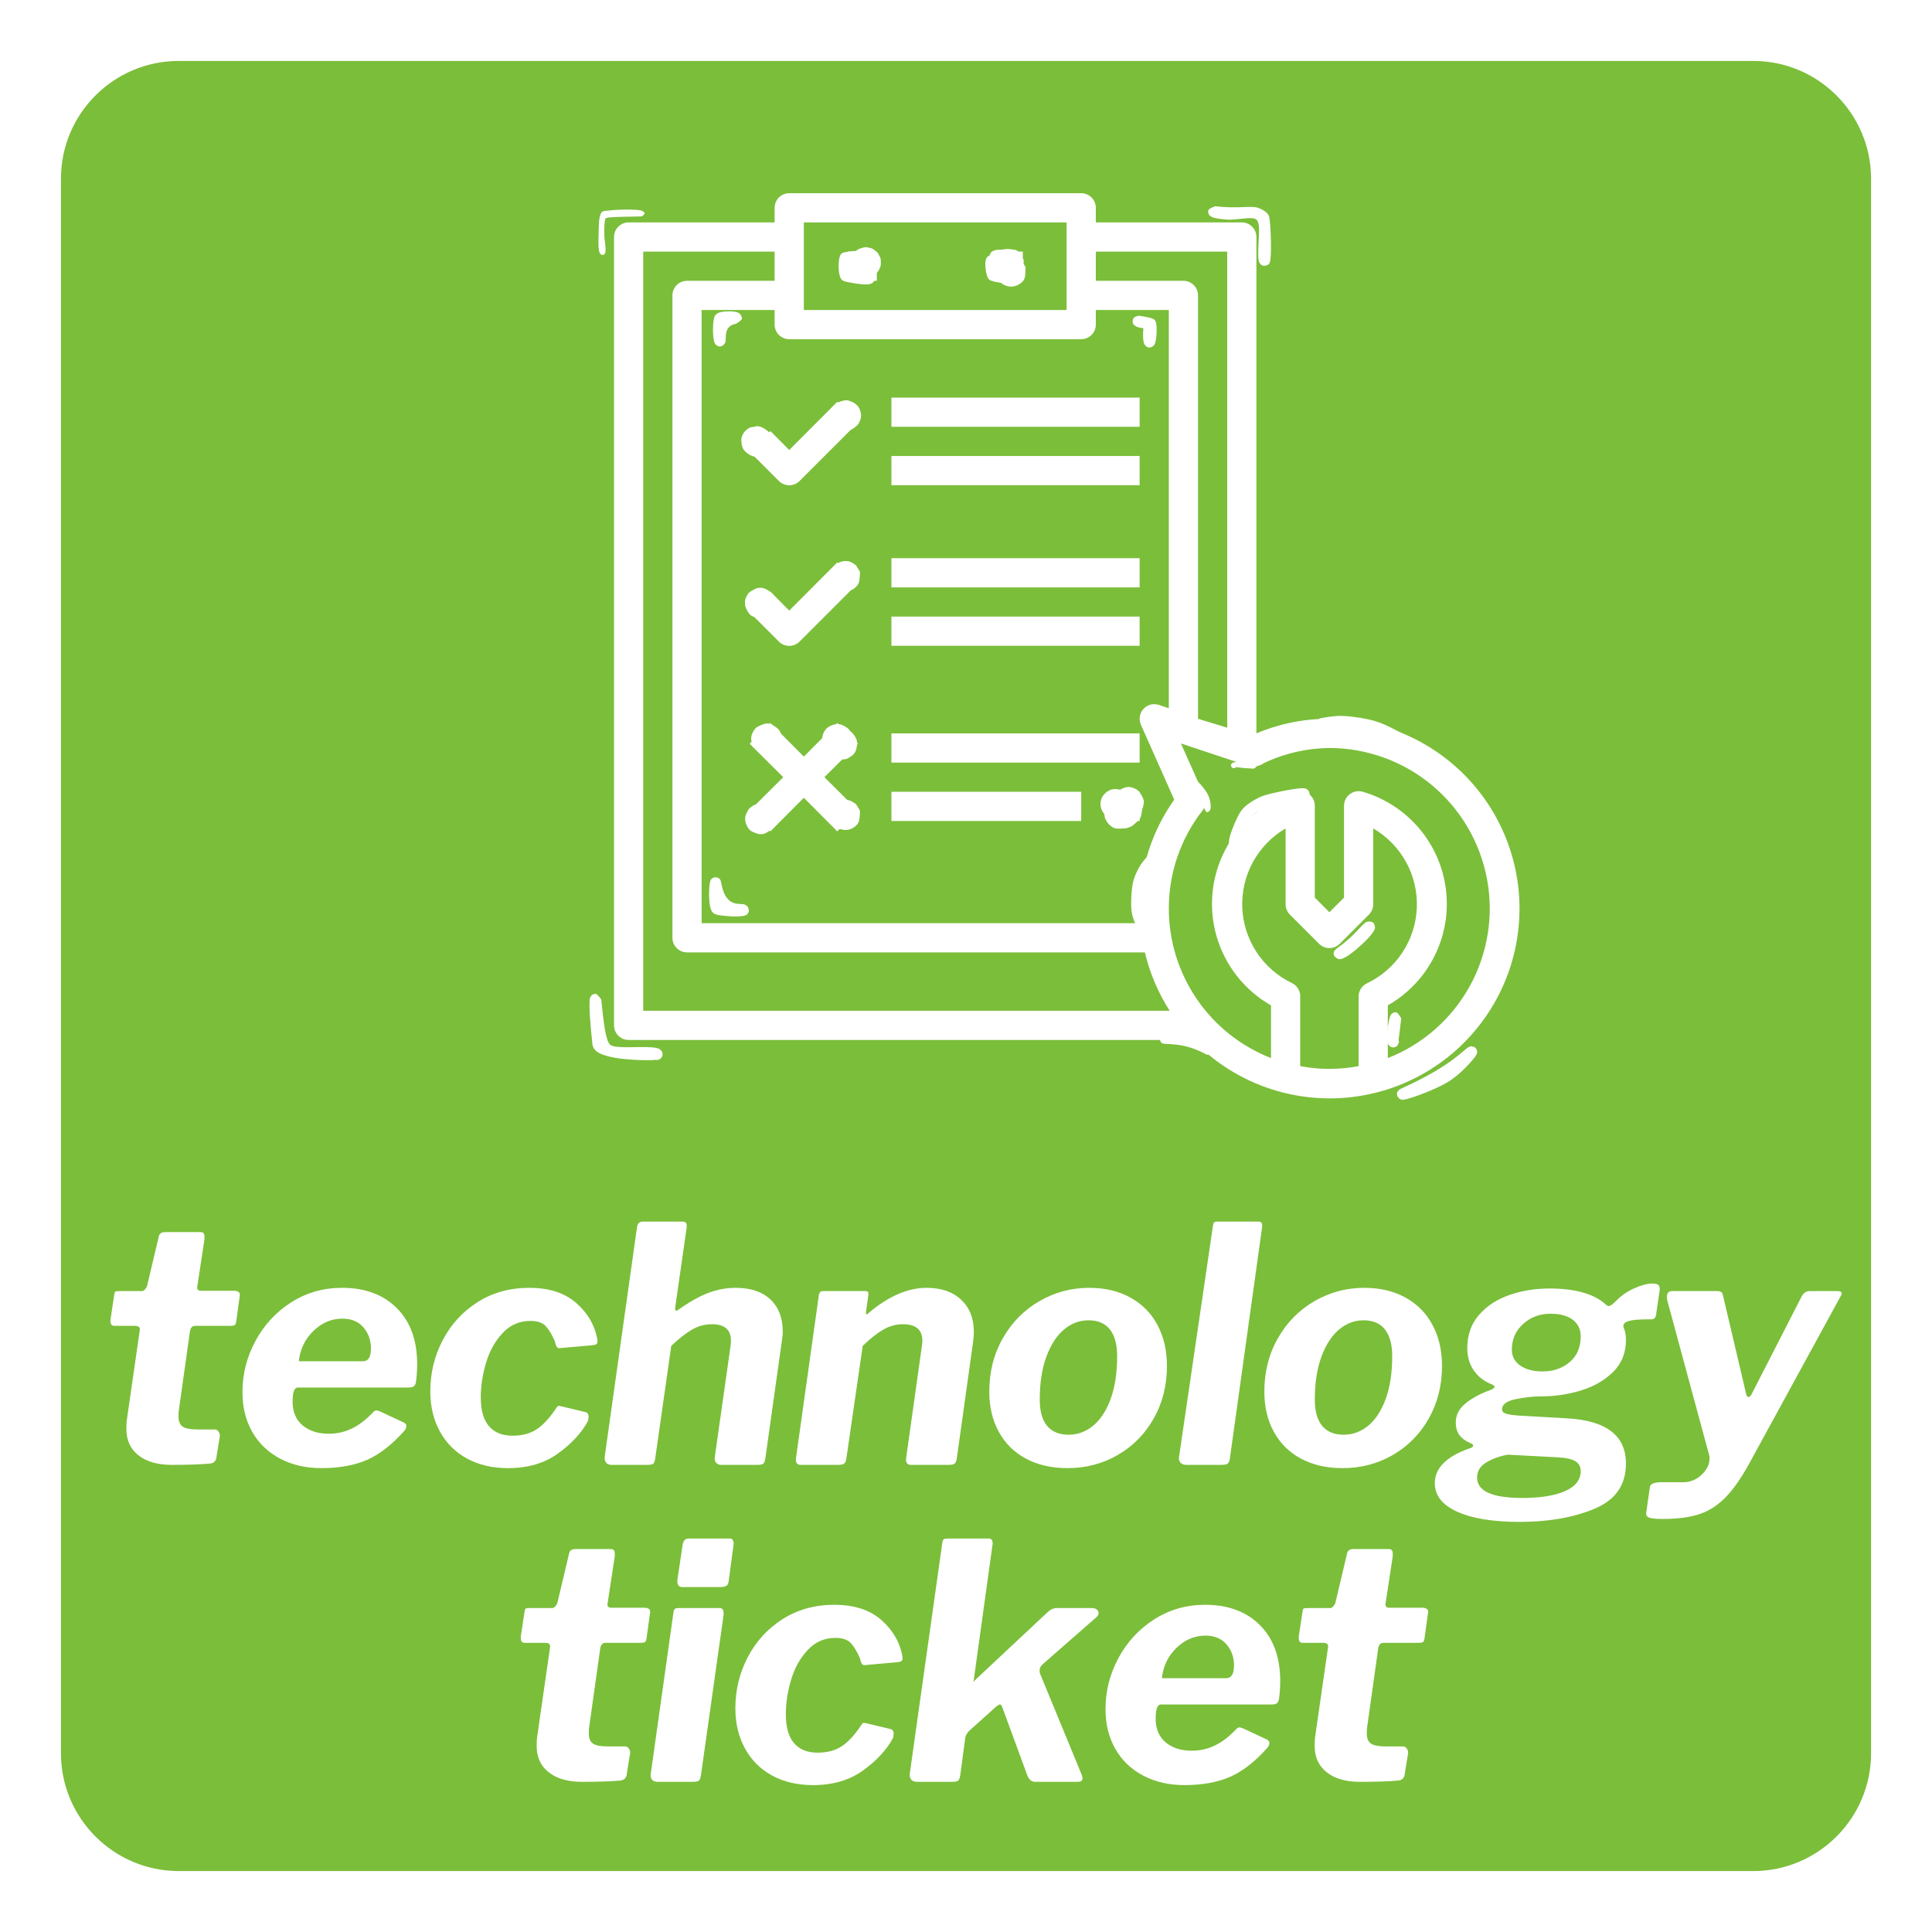
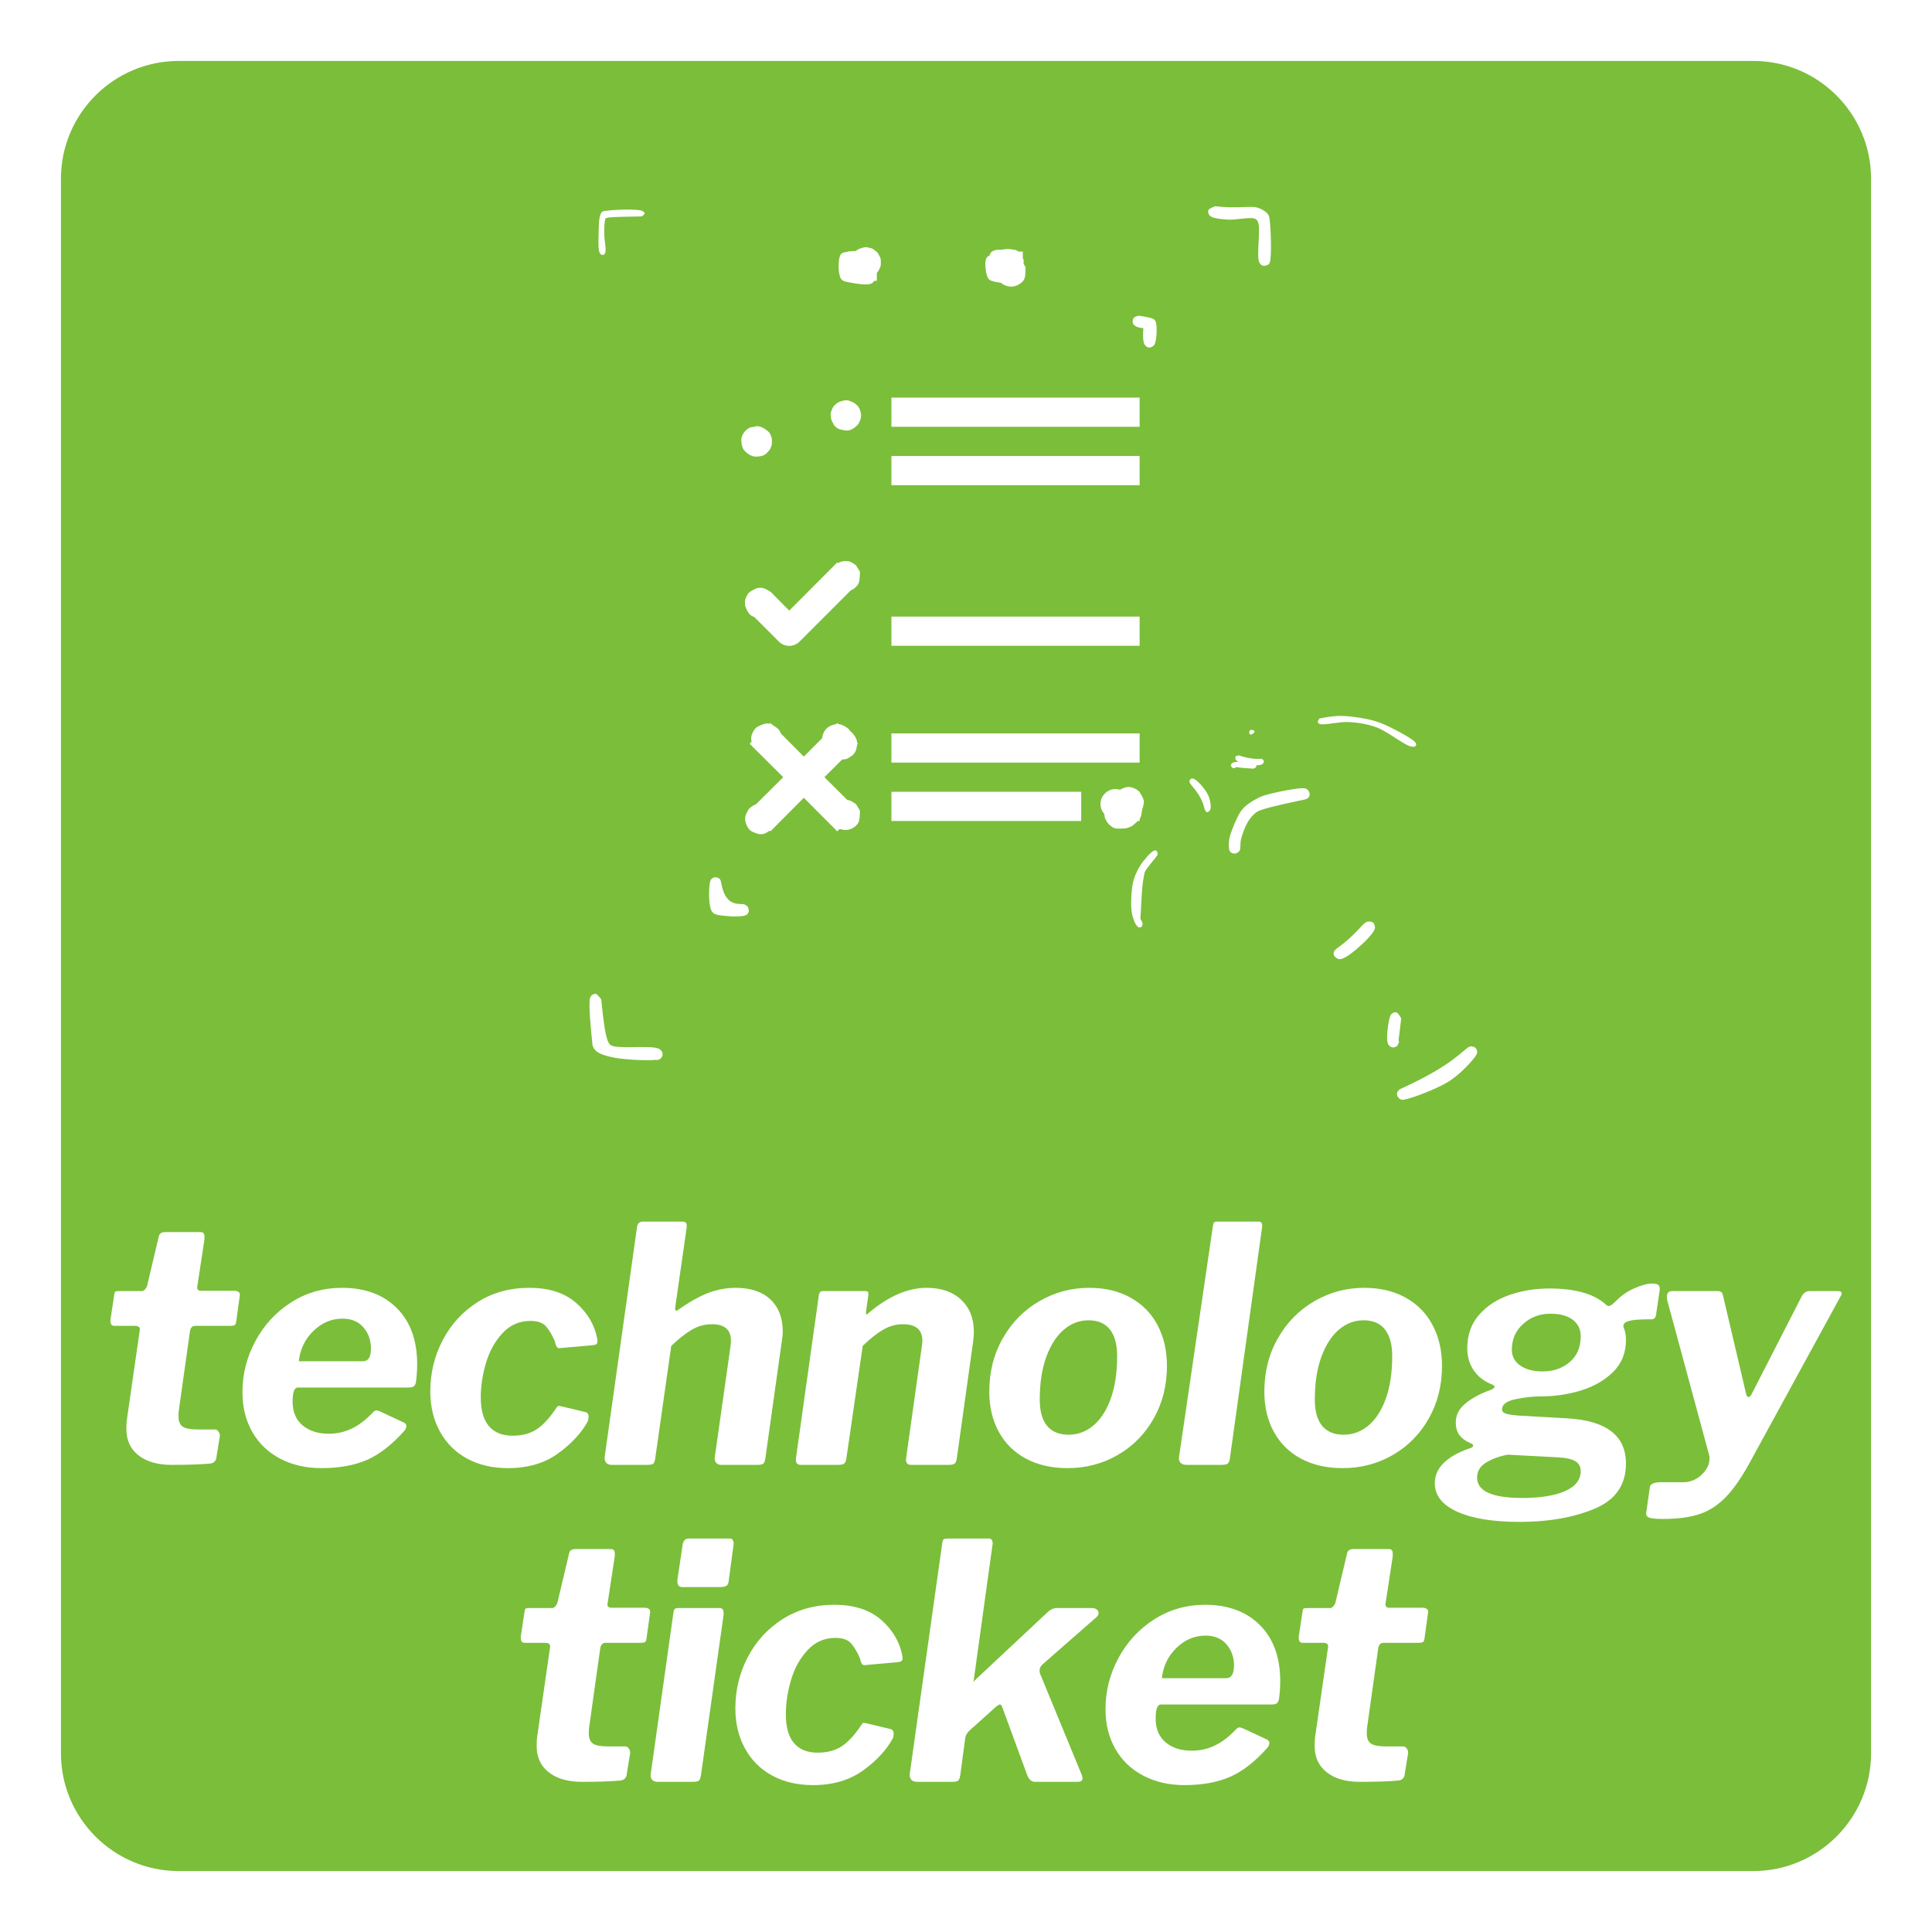
<svg xmlns="http://www.w3.org/2000/svg" width="1024" zoomAndPan="magnify" viewBox="0 0 768 768" height="1024" preserveAspectRatio="xMidYMid meet" version="1.0">
  <defs>
    <g />
    <clipPath id="2a195c3306">
      <path d="M 24.227 24.227 L 743.773 24.227 L 743.773 743.773 L 24.227 743.773 Z M 24.227 24.227 " clip-rule="nonzero" />
    </clipPath>
    <clipPath id="57ae9b8bd0">
      <path d="M 696.98 743.773 L 71.02 743.773 C 45.234 743.773 24.227 722.766 24.227 696.98 L 24.227 71.02 C 24.227 45.234 45.234 24.227 71.02 24.227 L 696.98 24.227 C 722.766 24.227 743.773 45.234 743.773 71.02 L 743.773 696.98 C 743.773 722.766 722.766 743.773 696.98 743.773 Z M 696.98 743.773 " clip-rule="nonzero" />
    </clipPath>
    <clipPath id="ea64053d97">
      <path d="M 244 76.801 L 605 76.801 L 605 437 L 244 437 Z M 244 76.801 " clip-rule="nonzero" />
    </clipPath>
    <clipPath id="1e3421f92a">
      <path d="M 488.359 313.098 L 520.656 313.098 L 520.656 339.43 L 488.359 339.43 Z M 488.359 313.098 " clip-rule="nonzero" />
    </clipPath>
    <clipPath id="454e9e61b3">
      <path d="M 518.457 317.852 C 501.059 321.523 500.082 322.273 498.957 323.25 C 497.832 324.227 496.855 325.352 495.957 326.852 C 494.906 328.648 493.855 331.5 493.332 333.602 C 492.883 335.324 493.332 337.426 492.656 338.324 C 492.207 338.926 491.383 339.301 490.781 339.301 C 490.184 339.301 489.281 338.926 488.906 338.398 C 488.531 337.875 488.383 336.898 488.605 336.301 C 488.832 335.699 489.582 335.023 490.184 334.875 C 490.781 334.727 491.758 334.949 492.207 335.398 C 492.73 335.926 493.031 337.426 492.73 338.102 C 492.508 338.699 491.605 339.227 491.008 339.301 C 490.406 339.375 489.508 339.148 489.059 338.625 C 488.457 337.875 488.383 336.074 488.531 334.426 C 488.758 331.949 490.559 327.676 491.684 325.352 C 492.434 323.699 493.105 322.5 494.156 321.375 C 495.207 320.176 496.707 319.199 498.133 318.301 C 499.559 317.477 500.605 316.875 502.559 316.199 C 506.156 315.074 515.758 313.125 518.23 313.352 C 518.98 313.426 519.355 313.5 519.73 313.875 C 520.184 314.25 520.633 315.148 520.633 315.75 C 520.633 316.273 520.332 316.875 519.957 317.25 C 519.582 317.625 518.457 317.852 518.457 317.852 " clip-rule="nonzero" />
    </clipPath>
    <clipPath id="95f48410ec">
      <path d="M 530.027 366.137 L 546.699 366.137 L 546.699 381.367 L 530.027 381.367 Z M 530.027 366.137 " clip-rule="nonzero" />
    </clipPath>
    <clipPath id="3625671355">
      <path d="M 531.281 377.102 C 538.934 371.773 541.48 367.051 543.355 366.449 C 544.332 366.148 545.605 366.449 546.059 366.977 C 546.508 367.5 546.582 369.148 546.207 369.75 C 545.906 370.273 544.934 370.727 544.332 370.727 C 543.73 370.727 542.758 370.273 542.457 369.75 C 542.082 369.148 542.156 367.574 542.605 367.051 C 543.059 366.523 544.559 366.148 545.23 366.449 C 545.906 366.75 546.656 367.875 546.582 368.852 C 546.355 370.875 541.781 375.148 539.23 377.324 C 537.059 379.125 534.207 381.301 532.559 381.301 C 531.656 381.301 530.758 380.551 530.383 379.949 C 530.082 379.5 530.082 378.824 530.23 378.375 C 530.383 377.926 531.281 377.102 531.281 377.102 " clip-rule="nonzero" />
    </clipPath>
    <clipPath id="58130074bd">
      <path d="M 551 402.246 L 557.02 402.246 L 557.02 416.531 L 551 416.531 Z M 551 402.246 " clip-rule="nonzero" />
    </clipPath>
    <clipPath id="4711d21e49">
      <path d="M 557.008 404.773 C 555.809 415.199 555.73 415.5 555.355 415.801 C 554.906 416.176 553.934 416.477 553.332 416.324 C 552.73 416.176 551.906 415.5 551.758 414.898 C 551.531 414.227 551.98 412.727 552.508 412.273 C 552.957 411.824 554.008 411.676 554.605 411.977 C 555.281 412.273 556.184 413.551 556.105 414.301 C 556.031 415.051 554.98 416.176 554.309 416.324 C 553.559 416.477 552.355 416.023 551.832 415.125 C 550.781 413.324 551.906 405.824 552.582 404.023 C 552.809 403.352 553.105 402.977 553.559 402.75 C 554.008 402.523 554.605 402.301 555.133 402.449 C 555.809 402.676 557.008 404.773 557.008 404.773 " clip-rule="nonzero" />
    </clipPath>
    <clipPath id="73eb8d31d5">
      <path d="M 555.23 415.812 L 587.355 415.812 L 587.355 437.344 L 555.23 437.344 Z M 555.23 415.812 " clip-rule="nonzero" />
    </clipPath>
    <clipPath id="eceefa025a">
      <path d="M 556.48 432.977 C 578.23 423.148 581.758 417 584.008 416.176 C 584.906 415.875 585.582 416.023 586.105 416.25 C 586.559 416.477 586.934 416.926 587.008 417.375 C 587.156 418.051 586.707 419.477 586.258 420 C 585.957 420.375 585.355 420.523 584.906 420.449 C 584.309 420.375 583.406 420 583.031 419.477 C 582.656 418.949 582.656 417.898 582.809 417.375 C 582.957 416.926 583.406 416.477 583.781 416.25 C 584.156 416.023 584.758 415.875 585.207 415.949 C 585.809 416.102 586.633 416.625 586.934 417.148 C 587.156 417.523 587.309 418.051 587.156 418.574 C 586.934 419.551 585.73 420.977 584.457 422.398 C 582.434 424.648 579.059 428.023 575.309 430.273 C 570.656 433.051 560.906 436.727 558.207 437.102 C 557.457 437.25 557.082 437.176 556.633 436.949 C 556.184 436.727 555.73 436.199 555.508 435.75 C 555.281 435.301 555.281 434.625 555.434 434.176 C 555.582 433.727 556.48 432.977 556.48 432.977 " clip-rule="nonzero" />
    </clipPath>
    <clipPath id="6761d0ed08">
      <path d="M 234 395 L 263.52 395 L 263.52 421.762 L 234 421.762 Z M 234 395 " clip-rule="nonzero" />
    </clipPath>
    <clipPath id="964394f035">
      <path d="M 239.008 397.273 C 240.73 415.199 241.934 415.352 243.883 415.875 C 247.707 416.926 259.633 415.426 262.105 417 C 263.082 417.602 263.457 418.648 263.383 419.398 C 263.309 420.074 262.633 420.824 262.105 421.125 C 261.656 421.352 261.133 421.426 260.684 421.273 C 260.156 421.125 259.332 420.449 259.105 419.926 C 258.883 419.477 258.883 418.949 259.031 418.5 C 259.258 417.977 259.934 417.148 260.457 416.926 C 260.906 416.699 261.434 416.699 261.883 416.926 C 262.406 417.148 263.156 417.824 263.309 418.426 C 263.457 419.023 263.23 420.074 262.855 420.523 C 262.48 420.977 261.883 421.125 260.906 421.273 C 258.133 421.727 248.531 421.273 244.258 420.449 C 241.48 419.926 238.934 419.176 237.508 418.199 C 236.605 417.602 236.156 416.926 235.781 416.176 C 235.406 415.352 235.48 414.75 235.332 413.398 C 234.957 410.176 233.906 399.301 234.508 396.898 C 234.73 396.148 234.957 395.852 235.332 395.551 C 235.707 395.25 236.383 394.949 236.906 395.102 C 237.582 395.324 239.008 397.273 239.008 397.273 " clip-rule="nonzero" />
    </clipPath>
    <clipPath id="7894aabcb6">
      <path d="M 281.453 348.664 L 297.734 348.664 L 297.734 364.637 L 281.453 364.637 Z M 281.453 348.664 " clip-rule="nonzero" />
    </clipPath>
    <clipPath id="d4232aa88c">
      <path d="M 286.707 351 C 288.508 361.426 294.508 358.727 296.156 359.625 C 297.059 360.074 297.656 361.125 297.656 361.875 C 297.656 362.551 297.133 363.449 296.605 363.75 C 296.082 364.051 295.105 364.125 294.508 363.824 C 293.98 363.523 293.309 362.773 293.23 362.176 C 293.156 361.574 293.383 360.523 293.906 360.148 C 294.434 359.699 296.008 359.551 296.605 359.852 C 297.133 360.148 297.582 361.051 297.656 361.648 C 297.73 362.25 297.508 363.148 296.832 363.602 C 295.48 364.574 290.531 364.352 288.059 364.051 C 286.184 363.824 284.156 363.824 283.105 362.477 C 281.457 360.375 281.758 352.426 282.281 350.477 C 282.508 349.727 282.73 349.426 283.184 349.125 C 283.559 348.824 284.23 348.676 284.758 348.75 C 285.281 348.824 285.883 349.125 286.184 349.5 C 286.48 349.875 286.707 351 286.707 351 " clip-rule="nonzero" />
    </clipPath>
    <clipPath id="233a8a1323">
      <path d="M 480.051 81.637 L 505.621 81.637 L 505.621 105.938 L 480.051 105.938 Z M 480.051 81.637 " clip-rule="nonzero" />
    </clipPath>
    <clipPath id="c503010978">
      <path d="M 483.059 81.977 C 491.383 83.023 496.855 81.75 499.707 82.5 C 501.582 83.023 503.309 84.148 504.059 85.199 C 504.582 85.949 504.582 86.477 504.73 87.676 C 505.184 90.75 505.559 101.926 504.809 104.176 C 504.582 104.852 504.355 105.074 503.906 105.301 C 503.383 105.602 502.406 105.824 501.809 105.523 C 501.133 105.227 500.383 103.875 500.383 103.199 C 500.383 102.602 501.059 101.773 501.582 101.477 C 502.105 101.176 503.156 101.176 503.684 101.477 C 504.207 101.773 504.809 102.602 504.883 103.199 C 504.957 103.801 504.582 104.773 504.133 105.148 C 503.684 105.523 502.633 105.75 502.031 105.602 C 501.434 105.449 500.906 105 500.531 104.176 C 499.48 101.852 501.059 91.352 500.23 88.801 C 499.934 87.824 499.781 87.375 498.957 87 C 497.156 86.102 491.23 87.523 488.082 87.301 C 485.605 87.148 482.758 86.852 481.559 86.176 C 480.957 85.875 480.582 85.426 480.434 84.977 C 480.281 84.523 480.133 83.852 480.434 83.398 C 480.809 82.801 483.059 81.977 483.059 81.977 " clip-rule="nonzero" />
    </clipPath>
    <clipPath id="f3869b932f">
      <path d="M 450.109 125.453 L 460 125.453 L 460 138.242 L 450.109 138.242 Z M 450.109 125.453 " clip-rule="nonzero" />
    </clipPath>
    <clipPath id="4199a38d16">
      <path d="M 452.684 125.477 C 458.23 126.375 458.906 126.75 459.355 127.727 C 460.105 129.449 459.809 135.301 458.98 136.875 C 458.605 137.625 457.855 137.926 457.258 138.074 C 456.809 138.148 456.207 138.148 455.832 137.852 C 455.309 137.477 454.633 136.051 454.707 135.375 C 454.781 134.773 455.457 134.023 456.059 133.801 C 456.656 133.574 457.633 133.648 458.156 134.023 C 458.684 134.477 459.207 135.898 459.059 136.574 C 458.906 137.176 458.008 137.852 457.48 138.074 C 457.031 138.227 456.508 138.148 456.059 137.926 C 455.531 137.625 455.008 137.176 454.707 136.352 C 454.184 134.852 454.332 129.074 455.008 128.852 C 455.383 128.699 456.809 130.199 456.656 130.5 C 456.434 130.875 452.832 130.352 451.707 129.824 C 451.031 129.449 450.434 128.926 450.281 128.324 C 450.133 127.727 450.355 126.75 450.73 126.301 C 451.105 125.852 452.684 125.477 452.684 125.477 " clip-rule="nonzero" />
    </clipPath>
    <clipPath id="15942f64ac">
      <path d="M 333.035 99.395 L 349 99.395 L 349 113.457 L 333.035 113.457 Z M 333.035 99.395 " clip-rule="nonzero" />
    </clipPath>
    <clipPath id="cfc57aa4bf">
      <path d="M 345.582 105.75 C 341.008 104.25 338.383 103.801 337.707 104.625 C 337.031 105.449 337.781 108.824 338.457 109.199 C 338.98 109.426 339.809 108.227 340.707 108.074 C 341.906 107.852 345.133 108.824 345.281 108.449 C 345.434 108.148 343.707 107.551 343.406 106.801 C 343.031 105.824 343.184 103.574 343.781 102.75 C 344.23 102.148 345.133 101.773 345.73 101.773 C 346.184 101.773 346.707 101.926 347.082 102.301 C 347.531 102.676 347.98 103.648 347.906 104.25 C 347.832 104.852 347.383 105.75 346.781 106.051 C 346.105 106.352 344.605 106.125 344.082 105.676 C 343.559 105.301 343.258 104.25 343.406 103.648 C 343.559 102.977 344.684 101.926 345.434 101.852 C 346.184 101.773 347.23 102.375 347.758 103.273 C 348.582 104.773 348.434 109.5 347.832 111.074 C 347.457 111.977 347.008 112.426 346.184 112.801 C 344.684 113.398 341.082 112.875 338.98 112.5 C 337.258 112.125 335.23 112.125 334.332 110.852 C 333.059 109.051 333.059 102.75 334.184 101.176 C 334.855 100.199 336.059 100.273 337.332 100.051 C 339.207 99.75 342.582 99.449 344.605 100.051 C 346.332 100.574 348.434 101.926 348.809 102.977 C 349.105 103.727 348.656 105 348.133 105.449 C 347.605 105.898 345.582 105.75 345.582 105.75 " clip-rule="nonzero" />
    </clipPath>
    <clipPath id="48a4dda363">
      <path d="M 391.41 99 L 406.793 99 L 406.793 112.801 L 391.41 112.801 Z M 391.41 99 " clip-rule="nonzero" />
    </clipPath>
    <clipPath id="4880a0183d">
      <path d="M 402.957 106.051 C 395.309 106.352 395.906 107.699 396.656 108.148 C 397.934 108.898 403.559 107.477 403.781 108 C 403.934 108.301 402.281 109.801 401.832 109.574 C 401.082 109.273 402.281 102.602 401.457 102.227 C 401.008 102 400.258 103.426 399.355 103.727 C 398.23 104.102 396.059 104.477 395.008 104.023 C 394.184 103.648 393.434 102.676 393.355 102 C 393.281 101.398 393.73 100.5 394.184 100.125 C 394.559 99.75 395.156 99.523 395.684 99.602 C 396.355 99.75 397.707 100.727 397.855 101.477 C 398.008 102.148 397.184 103.5 396.582 103.875 C 396.059 104.176 395.008 104.102 394.48 103.801 C 393.957 103.5 393.434 102.602 393.355 102 C 393.281 101.398 393.73 100.426 394.258 100.051 C 394.781 99.676 395.758 99.449 396.355 99.676 C 396.957 99.898 397.559 100.648 397.781 101.176 C 397.934 101.625 397.934 102.227 397.707 102.676 C 397.48 103.199 396.73 103.949 396.133 104.023 C 395.457 104.102 393.656 102.824 393.656 102.898 C 393.656 102.977 395.457 104.176 395.531 104.102 C 395.605 104.023 393.434 102.75 393.355 102 C 393.281 101.324 393.883 100.273 394.633 99.824 C 395.684 99.148 398.008 99.227 399.656 99.227 C 401.309 99.227 403.559 98.926 404.605 99.824 C 405.656 100.648 405.957 102.602 406.184 104.324 C 406.48 106.5 406.781 110.477 405.582 111.75 C 404.605 112.801 402.355 112.352 400.707 112.426 C 398.98 112.5 396.809 112.352 395.383 111.977 C 394.406 111.676 393.508 111.602 392.906 110.773 C 391.934 109.5 391.48 105.301 391.781 103.727 C 391.934 102.824 392.156 102.227 392.98 101.773 C 394.633 100.801 401.082 100.727 403.105 101.551 C 404.23 102 405.133 102.898 405.281 103.648 C 405.434 104.25 404.906 105.227 404.457 105.602 C 404.082 105.977 402.957 106.051 402.957 106.051 " clip-rule="nonzero" />
    </clipPath>
    <clipPath id="3726ec9f32">
      <path d="M 296.043 319.457 L 308.418 319.457 L 308.418 331.691 L 296.043 331.691 Z M 296.043 319.457 " clip-rule="nonzero" />
    </clipPath>
    <clipPath id="e9c919752c">
      <path d="M 306.508 321.301 C 308.008 323.852 308.309 325.648 308.156 326.699 C 308.082 327.449 307.855 327.898 307.48 328.5 C 306.883 329.324 305.531 330.523 304.633 331.051 C 303.957 331.426 303.434 331.574 302.684 331.574 C 301.633 331.574 299.906 331.051 299.008 330.602 C 298.332 330.227 297.957 329.926 297.582 329.324 C 296.98 328.5 296.23 326.926 296.23 325.727 C 296.23 324.523 296.832 322.949 297.355 322.051 C 297.73 321.449 298.184 321.074 298.707 320.699 C 299.23 320.324 299.758 319.949 300.508 319.801 C 301.559 319.574 303.207 319.5 304.332 319.949 C 305.457 320.398 306.656 321.523 307.258 322.352 C 307.707 322.949 307.934 323.551 308.082 324.148 C 308.23 324.75 308.383 325.352 308.23 326.023 C 308.082 327 307.559 328.648 306.73 329.551 C 305.906 330.449 304.332 331.125 303.355 331.426 C 302.684 331.648 302.156 331.648 301.406 331.5 C 300.434 331.273 298.781 330.523 297.957 329.773 C 297.281 329.102 296.832 328.273 296.531 327.375 C 296.23 326.477 296.082 325.426 296.309 324.449 C 296.605 323.25 297.508 321.676 298.559 320.852 C 299.605 320.023 301.258 319.5 302.605 319.574 C 303.957 319.648 306.508 321.301 306.508 321.301 " clip-rule="nonzero" />
    </clipPath>
    <clipPath id="c67412ed1b">
      <path d="M 298.469 287.52 L 310.875 287.52 L 310.875 299.875 L 298.469 299.875 Z M 298.469 287.52 " clip-rule="nonzero" />
    </clipPath>
    <clipPath id="cd1295d5bd">
      <path d="M 304.781 287.625 C 308.98 289.273 309.355 289.648 309.73 290.324 C 310.258 291.227 310.855 292.801 310.781 294 C 310.707 295.199 309.957 296.699 309.355 297.523 C 308.906 298.125 308.383 298.426 307.855 298.801 C 307.332 299.102 306.809 299.477 306.059 299.551 C 305.008 299.699 303.207 299.477 302.23 299.102 C 301.559 298.875 301.105 298.574 300.582 298.051 C 299.906 297.301 299.082 295.875 298.855 294.676 C 298.633 293.477 299.082 291.824 299.457 290.852 C 299.758 290.176 300.059 289.727 300.656 289.273 C 301.48 288.602 303.133 287.926 304.105 287.699 C 304.855 287.551 305.383 287.551 306.059 287.773 C 307.031 288.074 308.605 289.051 309.355 289.801 C 309.883 290.324 310.105 290.852 310.332 291.449 C 310.559 292.051 310.781 292.574 310.781 293.324 C 310.781 294.375 310.559 296.023 309.73 297.074 C 308.758 298.273 306.207 299.551 304.781 299.699 C 303.73 299.852 302.758 299.477 301.934 299.023 C 301.105 298.574 300.281 297.977 299.758 297.148 C 299.082 296.102 298.48 294.375 298.633 293.023 C 298.781 291.75 299.605 290.176 300.582 289.273 C 301.559 288.375 304.559 287.625 304.559 287.625 " clip-rule="nonzero" />
    </clipPath>
    <clipPath id="187c2b60ba">
      <path d="M 326.727 287.688 L 339 287.688 L 339 300.234 L 326.727 300.234 Z M 326.727 287.688 " clip-rule="nonzero" />
    </clipPath>
    <clipPath id="5afbb727ff">
      <path d="M 338.758 292.727 C 338.758 295.727 338.156 297.301 337.332 298.199 C 336.508 299.102 335.156 299.773 333.957 300 C 332.758 300.227 331.184 300 330.133 299.477 C 329.082 298.949 328.031 297.602 327.508 296.699 C 327.133 296.023 326.906 295.574 326.906 294.824 C 326.832 293.773 327.133 292.125 327.73 291.074 C 328.332 290.023 329.684 288.977 330.582 288.523 C 331.258 288.148 331.781 288.074 332.531 288.074 C 333.582 288.074 335.23 288.375 336.207 289.051 C 337.258 289.727 338.156 291.148 338.605 292.125 C 338.906 292.801 338.98 293.25 338.906 294 C 338.832 295.051 338.457 296.699 337.707 297.676 C 336.957 298.648 335.758 299.551 334.559 299.852 C 333.434 300.227 331.855 300.148 330.73 299.699 C 329.605 299.25 328.48 298.199 327.809 297.227 C 327.207 296.324 326.906 295.051 326.832 294 C 326.758 293.023 327.059 292.051 327.434 291.227 C 327.809 290.398 328.48 289.5 329.309 288.977 C 330.355 288.301 332.082 287.699 333.434 287.852 C 334.781 288 336.355 288.898 337.258 289.727 C 338.008 290.398 338.684 292.273 338.684 292.273 " clip-rule="nonzero" />
    </clipPath>
    <clipPath id="b820f21de8">
      <path d="M 328.652 289.617 L 340.906 289.617 L 340.906 302 L 328.652 302 Z M 328.652 289.617 " clip-rule="nonzero" />
    </clipPath>
    <clipPath id="bc9bcf6ade">
      <path d="M 340.707 295.273 C 339.281 300.074 337.855 301.051 336.957 301.5 C 336.281 301.801 335.758 301.875 335.008 301.875 C 333.957 301.801 332.23 301.352 331.332 300.824 C 330.656 300.449 330.281 300.074 329.906 299.477 C 329.383 298.574 328.781 297 328.781 295.801 C 328.781 294.602 329.457 293.102 329.98 292.199 C 330.355 291.602 330.73 291.227 331.406 290.852 C 332.309 290.324 333.957 289.801 335.156 289.875 C 336.355 289.949 337.781 290.551 338.684 291.301 C 339.582 292.125 340.406 293.398 340.633 294.602 C 340.855 295.801 340.559 297.449 340.184 298.426 C 339.883 299.102 339.582 299.551 339.059 300.074 C 338.309 300.75 336.883 301.574 335.684 301.801 C 334.48 302.023 332.98 301.801 331.934 301.199 C 330.883 300.602 329.832 299.398 329.309 298.352 C 328.855 297.375 328.707 296.102 328.781 295.051 C 328.855 294.074 329.23 293.176 329.832 292.352 C 330.582 291.375 332.156 290.324 333.281 289.949 C 334.258 289.648 335.309 289.727 336.207 289.949 C 337.105 290.176 338.082 290.551 338.758 291.301 C 339.582 292.199 340.707 295.051 340.707 295.051 " clip-rule="nonzero" />
    </clipPath>
    <clipPath id="cc1609b3d6">
      <path d="M 330 317.863 L 341.902 317.863 L 341.902 330 L 330 330 Z M 330 317.863 " clip-rule="nonzero" />
    </clipPath>
    <clipPath id="704dcec6ce">
      <path d="M 341.832 322.199 C 341.832 325.949 341.383 326.926 340.781 327.676 C 340.184 328.426 339.355 329.023 338.531 329.398 C 337.707 329.773 336.582 330 335.684 329.926 C 334.781 329.852 333.73 329.551 332.98 329.102 C 332.156 328.648 331.406 327.898 330.957 327.074 C 330.434 326.25 330.133 325.273 330.059 324.301 C 329.98 323.398 330.207 322.273 330.582 321.449 C 330.957 320.625 331.633 319.801 332.383 319.199 C 333.133 318.676 334.105 318.227 335.008 318.074 C 335.906 317.926 336.957 317.926 337.855 318.227 C 338.758 318.523 340.332 319.727 340.332 319.727 " clip-rule="nonzero" />
    </clipPath>
    <clipPath id="155c2bf043">
      <path d="M 294.543 169.312 L 307 169.312 L 307 181.688 L 294.543 181.688 Z M 294.543 169.312 " clip-rule="nonzero" />
    </clipPath>
    <clipPath id="d5736e9539">
      <path d="M 302.906 169.875 C 305.383 171.449 306.434 172.801 306.73 174 C 307.031 175.199 306.73 176.852 306.434 177.824 C 306.207 178.5 305.832 179.023 305.383 179.477 C 304.934 180 304.559 180.449 303.883 180.75 C 302.98 181.199 301.184 181.574 300.133 181.5 C 299.383 181.426 298.934 181.273 298.258 180.898 C 297.355 180.375 296.008 179.25 295.48 178.199 C 294.957 177.148 294.883 175.5 294.957 174.449 C 295.031 173.699 295.332 173.176 295.633 172.574 C 295.934 172.051 296.23 171.523 296.832 171.074 C 297.656 170.477 299.309 169.648 300.355 169.5 C 301.105 169.352 301.633 169.426 302.309 169.648 C 303.281 169.949 304.855 170.926 305.531 171.676 C 306.059 172.199 306.281 172.648 306.508 173.398 C 306.809 174.375 307.031 176.102 306.656 177.227 C 306.281 178.426 305.156 179.699 304.406 180.375 C 303.883 180.824 303.434 181.125 302.684 181.273 C 301.707 181.5 300.059 181.648 298.855 181.199 C 297.582 180.75 296.156 179.625 295.48 178.5 C 294.809 177.375 294.582 175.5 294.73 174.301 C 294.883 173.324 295.332 172.426 295.934 171.676 C 296.531 170.926 297.281 170.324 298.184 169.949 C 299.309 169.5 302.457 169.727 302.457 169.727 " clip-rule="nonzero" />
    </clipPath>
    <clipPath id="04fc2aeb0b">
      <path d="M 330.09 159 L 342.395 159 L 342.395 171.211 L 330.09 171.211 Z M 330.09 159 " clip-rule="nonzero" />
    </clipPath>
    <clipPath id="ee5f1a23c1">
      <path d="M 339.508 170.176 C 336.656 171.148 334.855 171 333.883 170.699 C 333.207 170.477 332.758 170.176 332.23 169.648 C 331.559 168.898 330.582 167.551 330.355 166.352 C 330.133 165.148 330.434 163.5 330.809 162.523 C 331.105 161.852 331.406 161.398 331.934 160.949 C 332.684 160.273 334.406 159.449 335.383 159.227 C 336.133 159.074 336.656 159.074 337.332 159.227 C 338.309 159.449 339.883 160.426 340.633 161.102 C 341.156 161.625 341.383 162.148 341.684 162.75 C 341.906 163.352 342.207 163.875 342.207 164.625 C 342.207 165.676 341.98 167.324 341.309 168.375 C 340.633 169.426 339.281 170.324 338.383 170.773 C 337.707 171.074 337.184 171.148 336.434 171.148 C 335.383 171.074 333.656 170.625 332.758 170.102 C 332.156 169.727 331.781 169.352 331.406 168.75 C 330.883 167.852 330.281 166.125 330.207 165.074 C 330.133 164.324 330.281 163.801 330.582 163.125 C 331.031 162.148 331.855 160.801 332.906 160.125 C 334.031 159.449 335.758 159 337.105 159.227 C 338.457 159.449 340.031 160.352 340.855 161.25 C 341.531 162 341.906 162.977 342.133 163.875 C 342.355 164.773 342.355 165.75 342.059 166.727 C 341.684 167.852 339.508 170.176 339.508 170.176 " clip-rule="nonzero" />
    </clipPath>
    <clipPath id="adf133ac1b">
      <path d="M 330 223 L 341.902 223 L 341.902 235 L 330 235 Z M 330 223 " clip-rule="nonzero" />
    </clipPath>
    <clipPath id="56057e0aa9">
      <path d="M 341.832 227.25 C 341.832 231 341.383 231.977 340.781 232.727 C 340.184 233.477 339.355 234.148 338.531 234.523 C 337.707 234.898 336.582 235.051 335.684 234.977 C 334.781 234.898 333.73 234.602 332.98 234.148 C 332.156 233.699 331.406 232.949 330.957 232.125 C 330.434 231.301 330.133 230.25 330.059 229.352 C 329.98 228.449 330.207 227.398 330.582 226.574 C 330.957 225.75 331.633 224.926 332.383 224.324 C 333.133 223.727 334.105 223.273 335.008 223.125 C 335.906 222.977 336.957 222.977 337.855 223.273 C 338.758 223.574 340.332 224.773 340.332 224.773 " clip-rule="nonzero" />
    </clipPath>
    <clipPath id="8199d82514">
      <path d="M 296.062 233.582 L 308.473 233.582 L 308.473 245.887 L 296.062 245.887 Z M 296.062 233.582 " clip-rule="nonzero" />
    </clipPath>
    <clipPath id="b575d8003c">
      <path d="M 300.434 245.477 C 296.531 242.324 296.23 240.676 296.156 239.625 C 296.082 238.875 296.23 238.352 296.457 237.75 C 296.684 237.148 296.906 236.551 297.434 236.023 C 298.105 235.273 299.605 234.301 300.582 233.926 C 301.258 233.699 301.781 233.625 302.531 233.699 C 303.582 233.852 305.23 234.602 306.059 235.199 C 306.656 235.648 307.031 236.023 307.332 236.699 C 307.781 237.602 308.156 239.398 308.082 240.449 C 308.082 241.199 307.934 241.648 307.559 242.324 C 307.031 243.227 305.832 244.574 304.934 245.102 C 304.332 245.477 303.809 245.625 303.059 245.699 C 302.008 245.773 300.207 245.477 299.23 245.023 C 298.559 244.727 298.184 244.426 297.73 243.824 C 297.133 243 296.23 241.5 296.156 240.301 C 296.082 239.102 296.605 237.449 297.059 236.551 C 297.355 235.875 297.73 235.574 298.332 235.125 C 299.156 234.523 300.809 233.852 301.855 233.699 C 302.605 233.625 303.133 233.625 303.809 233.926 C 304.855 234.301 306.582 235.273 307.332 236.398 C 308.082 237.523 308.457 239.176 308.309 240.523 C 308.156 241.875 307.184 243.523 306.281 244.352 C 305.531 245.023 304.633 245.398 303.73 245.625 C 302.832 245.852 300.883 245.625 300.883 245.625 " clip-rule="nonzero" />
    </clipPath>
    <clipPath id="fba4b15123">
      <path d="M 338.031 98.137 L 350.215 98.137 L 350.215 110.441 L 338.031 110.441 Z M 338.031 98.137 " clip-rule="nonzero" />
    </clipPath>
    <clipPath id="7bef46a9fa">
      <path d="M 344.156 98.324 C 348.434 99.898 348.809 100.273 349.184 100.949 C 349.707 101.852 350.156 103.574 350.156 104.625 C 350.156 105.375 350.082 105.824 349.781 106.5 C 349.332 107.398 348.133 108.824 347.309 109.426 C 346.707 109.875 346.184 110.102 345.434 110.176 C 344.383 110.324 342.656 110.102 341.684 109.727 C 341.008 109.5 340.559 109.199 340.031 108.676 C 339.355 107.926 338.457 106.273 338.23 105.301 C 338.082 104.551 338.082 104.102 338.23 103.352 C 338.457 102.375 339.133 100.801 340.031 99.977 C 340.934 99.148 342.508 98.477 343.559 98.324 C 344.309 98.176 344.906 98.324 345.508 98.477 C 346.105 98.625 346.707 98.699 347.309 99.148 C 348.133 99.75 349.332 101.176 349.781 102.074 C 350.082 102.75 350.156 103.199 350.156 103.949 C 350.156 105 349.855 106.648 349.184 107.699 C 348.508 108.676 347.082 109.648 346.105 110.023 C 345.434 110.324 344.906 110.398 344.156 110.324 C 343.031 110.176 341.156 109.727 340.184 108.824 C 339.207 107.926 338.383 106.352 338.23 105 C 338.082 103.648 338.605 101.926 339.207 100.875 C 339.73 100.051 340.559 99.449 341.383 99 C 342.207 98.551 344.156 98.324 344.156 98.324 " clip-rule="nonzero" />
    </clipPath>
    <clipPath id="61f63e44a7">
      <path d="M 394.09 99 L 406.496 99 L 406.496 111.398 L 394.09 111.398 Z M 394.09 99 " clip-rule="nonzero" />
    </clipPath>
    <clipPath id="6ed1df2d05">
      <path d="M 404.758 101.176 C 406.48 105.449 406.332 106.051 406.184 106.648 C 406.031 107.25 405.809 107.852 405.355 108.449 C 404.758 109.273 403.559 110.398 402.434 110.852 C 401.309 111.301 399.582 111.227 398.531 111 C 397.781 110.852 397.332 110.551 396.809 110.102 C 396.059 109.426 394.934 108 394.559 107.023 C 394.258 106.352 394.258 105.824 394.332 105.074 C 394.48 104.023 395.008 102.301 395.605 101.477 C 396.059 100.875 396.582 100.574 397.105 100.199 C 397.633 99.824 398.156 99.523 398.832 99.375 C 399.809 99.227 401.684 99.375 402.656 99.676 C 403.332 99.898 403.781 100.199 404.309 100.727 C 405.059 101.477 406.031 102.898 406.258 104.102 C 406.48 105.301 406.105 106.949 405.73 107.926 C 405.434 108.602 405.059 109.051 404.605 109.5 C 404.156 109.949 403.707 110.324 403.031 110.625 C 402.059 111 400.406 111.375 399.207 111.148 C 398.008 110.926 396.656 110.176 395.832 109.273 C 394.934 108.301 394.258 106.648 394.184 105.301 C 394.105 103.949 394.855 102.227 395.531 101.25 C 396.133 100.426 396.957 99.898 397.781 99.523 C 398.605 99.148 399.656 98.926 400.633 99.074 C 401.832 99.227 404.531 100.875 404.531 100.875 " clip-rule="nonzero" />
    </clipPath>
    <clipPath id="27e3a5fd3b">
      <path d="M 394.879 99 L 406.852 99 L 406.852 111.203 L 394.879 111.203 Z M 394.879 99 " clip-rule="nonzero" />
    </clipPath>
    <clipPath id="24302de477">
      <path d="M 406.707 103.273 C 406.781 107.023 406.332 108 405.73 108.75 C 405.133 109.5 404.309 110.176 403.48 110.551 C 402.656 110.926 401.531 111.148 400.633 111.074 C 399.73 111 398.684 110.625 397.934 110.176 C 397.105 109.648 396.434 108.977 395.906 108.148 C 395.457 107.398 395.082 106.352 395.008 105.449 C 394.934 104.551 395.156 103.426 395.531 102.602 C 395.906 101.773 396.582 100.949 397.332 100.352 C 398.082 99.75 399.059 99.301 399.957 99.148 C 400.855 99 401.906 99.074 402.809 99.375 C 403.707 99.676 405.281 100.801 405.281 100.801 " clip-rule="nonzero" />
    </clipPath>
    <clipPath id="fe1949d57a">
      <path d="M 395.09 99.016 L 406.945 99.016 L 406.945 111.215 L 395.09 111.215 Z M 395.09 99.016 " clip-rule="nonzero" />
    </clipPath>
    <clipPath id="3ef551f028">
      <path d="M 406.934 103.352 C 406.934 107.102 406.559 108.074 405.957 108.824 C 405.434 109.574 404.531 110.176 403.707 110.551 C 402.883 110.926 401.832 111.148 400.855 111.074 C 399.957 111 398.906 110.699 398.082 110.25 C 397.258 109.801 396.508 109.051 396.059 108.227 C 395.605 107.398 395.309 106.352 395.23 105.449 C 395.156 104.551 395.383 103.5 395.758 102.676 C 396.133 101.852 396.73 100.949 397.48 100.352 C 398.23 99.75 399.207 99.375 400.105 99.227 C 401.008 99.074 402.133 99.074 403.031 99.375 C 403.934 99.676 405.434 100.875 405.434 100.875 " clip-rule="nonzero" />
    </clipPath>
    <clipPath id="3ea037d143">
      <path d="M 395.84 101.863 L 407.695 101.863 L 407.695 114 L 395.84 114 Z M 395.84 101.863 " clip-rule="nonzero" />
    </clipPath>
    <clipPath id="d92236af4c">
      <path d="M 407.684 106.199 C 407.684 109.949 407.309 110.926 406.707 111.676 C 406.105 112.426 405.207 113.023 404.383 113.398 C 403.559 113.773 402.508 114 401.605 113.926 C 400.707 113.852 399.656 113.551 398.832 113.102 C 398.008 112.648 397.258 111.898 396.809 111.074 C 396.355 110.25 396.059 109.199 395.98 108.301 C 395.906 107.398 396.133 106.352 396.508 105.523 C 396.883 104.699 397.48 103.801 398.23 103.199 C 398.98 102.602 399.957 102.227 400.855 102.074 C 401.758 101.926 402.809 101.926 403.707 102.227 C 404.605 102.523 406.184 103.727 406.184 103.727 " clip-rule="nonzero" />
    </clipPath>
    <clipPath id="4c98f4efee">
      <path d="M 441.762 316.082 L 454 316.082 L 454 328.387 L 441.762 328.387 Z M 441.762 316.082 " clip-rule="nonzero" />
    </clipPath>
    <clipPath id="01a02bca0e">
      <path d="M 451.559 317.398 C 454.031 321.676 453.883 323.398 453.582 324.375 C 453.355 325.051 453.133 325.5 452.605 326.023 C 451.855 326.773 450.281 327.75 449.309 328.051 C 448.633 328.273 448.105 328.352 447.355 328.199 C 446.383 328.051 444.809 327.449 443.906 326.625 C 443.008 325.801 442.258 324.227 442.031 323.25 C 441.883 322.574 441.883 322.051 442.031 321.301 C 442.258 320.324 442.934 318.75 443.758 317.926 C 444.656 317.102 446.008 316.426 447.207 316.273 C 448.406 316.125 449.906 316.426 450.957 317.023 C 452.008 317.625 453.059 318.977 453.508 319.875 C 453.883 320.551 453.957 321.074 453.957 321.824 C 453.957 322.875 453.656 324.523 452.98 325.5 C 452.309 326.551 451.105 327.523 449.98 327.898 C 448.855 328.273 447.281 328.273 446.156 327.898 C 445.105 327.602 443.98 326.773 443.309 326.023 C 442.707 325.273 442.184 324.449 442.031 323.477 C 441.809 322.273 442.105 320.398 442.633 319.273 C 443.082 318.375 443.684 317.699 444.582 317.176 C 445.633 316.574 447.508 316.125 448.707 316.199 C 449.684 316.273 451.406 317.25 451.406 317.25 " clip-rule="nonzero" />
    </clipPath>
    <clipPath id="2db176d819">
      <path d="M 437.328 313.527 L 449.301 313.527 L 449.301 325.781 L 437.328 325.781 Z M 437.328 313.527 " clip-rule="nonzero" />
    </clipPath>
    <clipPath id="fc51f5ff37">
      <path d="M 449.156 317.852 C 449.23 321.602 448.781 322.574 448.184 323.324 C 447.582 324.074 446.758 324.75 445.934 325.125 C 445.105 325.5 443.98 325.727 443.082 325.648 C 442.184 325.574 441.133 325.199 440.383 324.75 C 439.559 324.227 438.883 323.551 438.355 322.727 C 437.906 321.977 437.531 320.926 437.457 320.023 C 437.383 319.125 437.605 318 437.98 317.176 C 438.355 316.352 439.031 315.523 439.781 314.926 C 440.531 314.324 441.508 313.875 442.406 313.727 C 443.309 313.574 444.355 313.648 445.258 313.949 C 446.156 314.25 447.73 315.375 447.73 315.375 " clip-rule="nonzero" />
    </clipPath>
    <clipPath id="0799ac3cf3">
      <path d="M 442.453 312.707 L 454.809 312.707 L 454.809 325.098 L 442.453 325.098 Z M 442.453 312.707 " clip-rule="nonzero" />
    </clipPath>
    <clipPath id="fd0b5de83a">
      <path d="M 452.906 314.773 C 454.707 318.977 454.633 319.574 454.48 320.176 C 454.332 320.852 454.258 321.449 453.809 322.051 C 453.207 322.875 452.008 324.074 450.883 324.523 C 449.758 324.977 448.031 324.977 447.059 324.824 C 446.383 324.676 445.934 324.449 445.332 324 C 444.508 323.324 443.383 321.977 442.934 321 C 442.633 320.324 442.633 319.727 442.633 319.051 C 442.633 318.375 442.633 317.773 442.934 317.102 C 443.309 316.125 444.207 314.699 445.184 314.023 C 446.156 313.352 447.809 313.051 448.855 312.977 C 449.605 312.977 450.207 313.125 450.809 313.352 C 451.406 313.574 451.934 313.801 452.457 314.324 C 453.207 315.074 454.184 316.648 454.48 317.625 C 454.707 318.301 454.781 318.824 454.633 319.574 C 454.48 320.551 453.883 322.125 453.059 323.023 C 452.23 323.926 450.656 324.676 449.684 324.898 C 449.008 325.051 448.48 325.051 447.73 324.898 C 446.758 324.676 445.105 324.074 444.281 323.176 C 443.383 322.199 442.633 320.625 442.559 319.273 C 442.48 317.926 442.934 316.273 443.758 315.227 C 444.582 314.176 446.23 313.273 447.434 312.977 C 448.406 312.75 449.383 312.824 450.281 313.125 C 451.184 313.426 452.758 314.625 452.758 314.625 " clip-rule="nonzero" />
    </clipPath>
    <clipPath id="db0fb39316">
      <path d="M 439 317.02 L 452.777 317.02 L 452.777 329.496 L 439 329.496 Z M 439 317.02 " clip-rule="nonzero" />
    </clipPath>
    <clipPath id="4e475bd9a5">
      <path d="M 447.281 329.324 C 443.906 329.324 442.332 328.949 441.355 328.199 C 440.383 327.449 439.559 326.176 439.258 324.977 C 438.957 323.773 439.184 322.051 439.48 321.074 C 439.707 320.398 440.008 319.949 440.531 319.426 C 441.281 318.676 442.855 317.773 443.832 317.477 C 444.508 317.25 445.031 317.25 445.781 317.398 C 446.832 317.625 448.406 318.301 449.309 319.125 C 450.133 319.949 450.809 321.523 451.031 322.5 C 451.184 323.25 451.105 323.852 451.031 324.449 C 450.957 325.125 450.809 325.727 450.355 326.324 C 449.758 327.227 448.633 328.426 447.508 328.949 C 446.383 329.477 444.73 329.477 443.684 329.324 C 442.934 329.25 442.48 329.023 441.883 328.574 C 441.059 327.977 439.855 326.551 439.406 325.574 C 439.105 324.898 439.031 324.301 439.031 323.625 C 439.031 323.023 439.031 322.426 439.258 321.75 C 439.633 320.773 440.383 319.352 441.508 318.602 C 442.934 317.699 445.934 317.023 447.656 317.324 C 449.082 317.551 450.582 318.602 451.406 319.5 C 452.082 320.25 452.457 321.074 452.605 322.051 C 452.758 323.25 452.457 325.199 451.934 326.324 C 451.48 327.227 450.73 327.824 449.98 328.352 C 449.23 328.875 447.281 329.324 447.281 329.324 " clip-rule="nonzero" />
    </clipPath>
    <clipPath id="8c62013d3f">
-       <path d="M 283.117 123.477 L 295 123.477 L 295 137.816 L 283.117 137.816 Z M 283.117 123.477 " clip-rule="nonzero" />
-     </clipPath>
+       </clipPath>
    <clipPath id="c1c0cf9087">
      <path d="M 292.559 128.699 C 287.23 129.676 288.957 134.773 288.281 136.199 C 287.906 136.949 287.309 137.477 286.707 137.625 C 286.105 137.773 285.133 137.551 284.684 137.176 C 284.23 136.801 283.855 135.824 283.934 135.227 C 284.008 134.625 284.531 133.801 285.059 133.5 C 285.582 133.199 286.633 133.199 287.156 133.5 C 287.684 133.801 288.355 134.625 288.355 135.227 C 288.355 135.898 287.531 137.176 286.934 137.551 C 286.48 137.773 285.957 137.773 285.508 137.625 C 284.98 137.398 284.383 137.023 284.008 136.199 C 283.258 134.398 283.184 127.648 284.082 125.773 C 284.531 124.875 285.059 124.5 286.031 124.199 C 287.684 123.676 292.332 123.523 293.684 124.426 C 294.508 124.949 295.031 126.074 294.883 126.75 C 294.73 127.5 292.559 128.699 292.559 128.699 " clip-rule="nonzero" />
    </clipPath>
    <clipPath id="8564ff0aa1">
      <path d="M 237.711 83.008 L 256.316 83.008 L 256.316 101.465 L 237.711 101.465 Z M 237.711 83.008 " clip-rule="nonzero" />
    </clipPath>
    <clipPath id="1622586e87">
      <path d="M 255.133 86.023 C 240.883 86.25 240.883 86.477 240.656 87 C 240.207 88.125 240.207 90.977 240.207 93.074 C 240.207 95.324 241.031 98.852 240.656 100.199 C 240.508 100.801 240.207 101.25 239.832 101.324 C 239.457 101.398 238.707 101.102 238.559 100.801 C 238.406 100.426 238.934 99.148 239.309 99.074 C 239.684 99 240.656 99.75 240.656 100.125 C 240.656 100.5 239.906 101.25 239.531 101.324 C 239.156 101.398 238.707 101.102 238.406 100.574 C 237.73 99.375 237.883 95.625 237.957 93 C 238.031 90.227 237.957 85.875 239.082 84.523 C 239.758 83.699 240.582 83.852 241.934 83.699 C 244.707 83.324 253.184 83.023 255.133 83.773 C 255.809 84.074 256.258 84.449 256.258 84.824 C 256.258 85.199 255.133 86.023 255.133 86.023 " clip-rule="nonzero" />
    </clipPath>
    <clipPath id="5340a0d5c9">
      <path d="M 450.691 338 L 460.359 338 L 460.359 367 L 450.691 367 Z M 450.691 338 " clip-rule="nonzero" />
    </clipPath>
    <clipPath id="36d373aa67">
      <path d="M 453.73 366.977 C 450.809 367.051 450.883 365.477 450.809 363.75 C 450.73 360.148 451.559 350.852 452.832 346.648 C 453.656 344.023 454.707 342.074 455.98 340.574 C 456.957 339.375 458.605 337.875 459.281 338.023 C 459.73 338.102 460.332 339.301 460.184 339.676 C 460.031 339.977 458.906 340.352 458.605 340.125 C 458.309 339.898 458.082 338.852 458.23 338.551 C 458.383 338.25 459.207 337.949 459.508 338.102 C 459.883 338.25 460.258 338.926 460.184 339.523 C 460.031 340.801 456.73 342.898 455.758 344.852 C 454.855 346.648 454.707 348.301 454.332 350.699 C 453.73 354.449 453.582 363.148 453.281 365.25 C 453.207 365.852 453.281 366.227 453.059 366.375 C 452.758 366.602 451.559 366.301 451.559 366.148 C 451.48 365.926 452.758 365.023 453.133 365.176 C 453.508 365.324 453.73 366.977 453.73 366.977 " clip-rule="nonzero" />
    </clipPath>
    <clipPath id="cf349241fb">
      <path d="M 449.348 339 L 459.719 339 L 459.719 368.848 L 449.348 368.848 Z M 449.348 339 " clip-rule="nonzero" />
    </clipPath>
    <clipPath id="fe2b4c2d0e">
      <path d="M 459.133 341.176 C 453.582 348 452.906 349.727 452.457 351.977 C 451.855 354.898 451.559 359.699 452.082 362.551 C 452.457 364.574 454.48 366.523 454.184 367.5 C 454.031 368.102 453.059 368.699 452.684 368.625 C 452.383 368.625 451.934 368.102 451.934 367.801 C 451.934 367.426 452.383 366.602 452.758 366.449 C 453.133 366.375 453.883 366.676 454.031 366.977 C 454.184 367.352 453.883 368.324 453.582 368.551 C 453.281 368.773 452.457 368.625 452.23 368.324 C 452.008 368.023 452.008 366.898 452.309 366.676 C 452.605 366.449 453.73 366.523 453.957 366.824 C 454.184 367.125 454.031 368.25 453.73 368.477 C 453.434 368.699 452.684 368.625 452.23 368.324 C 451.332 367.648 450.434 365.324 449.98 363.227 C 449.383 360.148 449.684 354.523 450.281 351.301 C 450.73 348.898 451.633 347.023 452.531 345.301 C 453.355 343.801 454.332 342.375 455.383 341.324 C 456.281 340.352 457.633 339.148 458.383 339.074 C 458.832 339.074 459.355 339.375 459.508 339.676 C 459.656 340.051 459.133 341.176 459.133 341.176 " clip-rule="nonzero" />
    </clipPath>
    <clipPath id="d0fa02ccc6">
      <path d="M 472.695 309.332 L 481.602 309.332 L 481.602 322.992 L 472.695 322.992 Z M 472.695 309.332 " clip-rule="nonzero" />
    </clipPath>
    <clipPath id="6b96b5fe14">
      <path d="M 478.855 321.676 C 477.434 315.148 472.934 312.148 472.855 310.801 C 472.855 310.199 473.383 309.449 473.758 309.449 C 474.133 309.449 475.105 310.426 475.031 310.801 C 474.957 311.176 473.684 311.699 473.309 311.551 C 473.008 311.398 472.707 310.5 472.855 310.199 C 473.008 309.824 473.758 309.375 474.355 309.523 C 475.781 309.824 479.156 313.727 480.207 315.977 C 481.105 317.852 481.559 320.699 481.105 321.824 C 480.883 322.426 480.133 322.949 479.758 322.875 C 479.383 322.801 478.855 321.676 478.855 321.676 " clip-rule="nonzero" />
    </clipPath>
    <clipPath id="5b3f35fe33">
      <path d="M 491 300.27 L 502.508 300.27 L 502.508 304.461 L 491 304.461 Z M 491 300.27 " clip-rule="nonzero" />
    </clipPath>
    <clipPath id="b4a5b7fee5">
      <path d="M 492.508 300.301 C 498.883 302.398 500.98 301.352 501.73 301.727 C 502.184 301.949 502.48 302.551 502.406 302.926 C 502.332 303.301 501.73 303.824 501.355 303.898 C 501.059 303.977 500.531 303.75 500.383 303.523 C 500.156 303.227 500.082 302.398 500.309 302.102 C 500.457 301.801 500.98 301.574 501.281 301.648 C 501.656 301.727 502.258 302.102 502.332 302.477 C 502.406 302.852 502.258 303.449 501.809 303.75 C 500.906 304.352 497.605 304.426 495.809 304.051 C 494.082 303.75 491.605 302.699 491.156 301.875 C 490.934 301.5 491.082 300.824 491.309 300.602 C 491.531 300.375 492.508 300.301 492.508 300.301 " clip-rule="nonzero" />
    </clipPath>
    <clipPath id="4773a8a391">
      <path d="M 489.242 302.547 L 499.508 302.547 L 499.508 305.562 L 489.242 305.562 Z M 489.242 302.547 " clip-rule="nonzero" />
    </clipPath>
    <clipPath id="7f0e84e8d0">
      <path d="M 498.355 305.551 C 489.809 305.102 489.281 304.5 489.355 304.125 C 489.434 303.75 490.258 303.148 490.633 303.148 C 490.934 303.148 491.383 303.449 491.457 303.75 C 491.605 304.051 491.383 304.875 491.156 305.102 C 490.934 305.324 490.406 305.477 490.105 305.324 C 489.73 305.176 489.281 304.574 489.281 304.199 C 489.281 303.824 489.656 303.375 490.184 303.148 C 491.531 302.551 497.156 302.551 498.508 303.301 C 499.105 303.602 499.48 304.352 499.406 304.727 C 499.332 305.102 498.355 305.551 498.355 305.551 " clip-rule="nonzero" />
    </clipPath>
    <clipPath id="42edf8b69b">
      <path d="M 496.465 290.016 L 498.754 290.016 L 498.754 292 L 496.465 292 Z M 496.465 290.016 " clip-rule="nonzero" />
    </clipPath>
    <clipPath id="9678d96fea">
      <path d="M 498.73 290.852 C 497.758 292.352 496.934 292.051 496.707 291.75 C 496.48 291.449 496.633 290.477 496.934 290.25 C 497.23 290.023 498.434 290.324 498.434 290.324 " clip-rule="nonzero" />
    </clipPath>
    <clipPath id="919860c7c9">
      <path d="M 523.676 284.465 L 563 284.465 L 563 296.945 L 523.676 296.945 Z M 523.676 284.465 " clip-rule="nonzero" />
    </clipPath>
    <clipPath id="ea85ed4bf9">
      <path d="M 524.531 285.602 C 530.156 284.477 532.855 284.477 535.559 284.699 C 538.934 285 543.508 285.676 546.883 286.727 C 549.73 287.625 552.059 288.75 554.605 290.102 C 557.23 291.449 561.207 293.625 562.332 294.824 C 562.781 295.273 563.008 295.648 562.934 296.023 C 562.934 296.324 562.559 296.773 562.258 296.852 C 561.883 296.926 561.059 296.773 560.906 296.477 C 560.758 296.102 561.133 294.824 561.508 294.75 C 561.809 294.676 562.934 295.574 562.934 295.875 C 562.934 296.25 562.105 296.773 561.281 296.773 C 558.883 296.773 551.684 290.773 547.184 289.125 C 543.434 287.773 539.98 287.25 536.23 287.023 C 532.406 286.801 526.031 288.449 524.531 287.773 C 524.082 287.551 523.855 287.25 523.855 286.949 C 523.781 286.574 524.531 285.602 524.531 285.602 " clip-rule="nonzero" />
    </clipPath>
    <clipPath id="373f231a57">
      <path d="M 461.07 412 L 481.445 412 L 481.445 419.262 L 461.07 419.262 Z M 461.07 412 " clip-rule="nonzero" />
    </clipPath>
    <clipPath id="961e60c2b6">
      <path d="M 479.684 419.25 C 470.082 413.926 463.48 415.5 461.98 414.676 C 461.457 414.375 461.156 413.926 461.23 413.551 C 461.309 413.176 462.133 412.426 462.508 412.5 C 462.883 412.574 463.559 413.398 463.48 413.773 C 463.406 414.148 462.508 414.824 462.133 414.75 C 461.758 414.676 461.156 413.699 461.23 413.324 C 461.309 412.949 461.758 412.727 462.355 412.5 C 464.309 411.898 473.156 411.824 475.332 412.949 C 476.309 413.477 476.156 414.301 476.906 414.977 C 477.883 415.875 480.355 416.551 480.957 417.375 C 481.258 417.824 481.406 418.574 481.184 418.875 C 480.957 419.176 479.684 419.25 479.684 419.25 " clip-rule="nonzero" />
    </clipPath>
  </defs>
  <rect x="-76.8" width="921.6" fill="#ffffff" y="-76.8" height="921.6" fill-opacity="1" />
  <rect x="-76.8" width="921.6" fill="#ffffff" y="-76.8" height="921.6" fill-opacity="1" />
  <g clip-path="url(#2a195c3306)">
    <g clip-path="url(#57ae9b8bd0)">
      <path fill="#7bbe3a" d="M 24.227 24.227 L 743.773 24.227 L 743.773 743.773 L 24.227 743.773 Z M 24.227 24.227 " fill-opacity="1" fill-rule="nonzero" />
    </g>
  </g>
  <g fill="#ffffff" fill-opacity="1">
    <g transform="translate(38.115, 582.307)">
      <g>
        <path d="M 30.109 0 C 24.547 0 20.156 -1.258 16.938 -3.781 C 13.727 -6.301 12.125 -9.773 12.125 -14.203 C 12.125 -15.598 12.164 -16.688 12.25 -17.469 L 17.469 -53.688 L 17.469 -53.953 C 17.469 -54.828 16.77 -55.266 15.375 -55.266 L 7.297 -55.266 C 6.078 -55.266 5.598 -56.219 5.859 -58.125 L 7.297 -67.641 C 7.379 -68.336 7.531 -68.75 7.75 -68.875 C 7.969 -69.008 8.516 -69.078 9.391 -69.078 L 18.375 -69.078 C 18.719 -69.078 19.086 -69.289 19.484 -69.719 C 19.879 -70.156 20.16 -70.594 20.328 -71.031 L 25.016 -90.844 C 25.273 -91.969 26.102 -92.531 27.5 -92.531 L 41.578 -92.531 C 42.273 -92.531 42.727 -92.312 42.938 -91.875 C 43.156 -91.445 43.223 -90.664 43.141 -89.531 L 40.266 -70.641 L 40.266 -70.375 C 40.266 -70.031 40.395 -69.75 40.656 -69.531 C 40.914 -69.312 41.223 -69.203 41.578 -69.203 L 55 -69.203 C 55.695 -69.203 56.258 -69.051 56.688 -68.75 C 57.125 -68.445 57.301 -67.988 57.219 -67.375 L 55.781 -56.953 C 55.695 -56.254 55.5 -55.797 55.188 -55.578 C 54.883 -55.367 54.254 -55.266 53.297 -55.266 L 39.484 -55.266 C 38.359 -55.266 37.664 -54.566 37.406 -53.172 L 32.969 -21.641 C 32.883 -21.117 32.844 -20.332 32.844 -19.281 C 32.844 -17.289 33.406 -15.926 34.531 -15.188 C 35.664 -14.445 37.578 -14.078 40.266 -14.078 L 47.312 -14.078 C 47.914 -14.078 48.41 -13.77 48.797 -13.156 C 49.191 -12.551 49.348 -11.945 49.266 -11.344 L 47.953 -3.266 C 47.867 -1.691 47.047 -0.773 45.484 -0.516 C 41.578 -0.172 36.453 0 30.109 0 Z M 30.109 0 " />
      </g>
    </g>
  </g>
  <g fill="#ffffff" fill-opacity="1">
    <g transform="translate(92.721, 582.307)">
      <g>
        <path d="M 35.062 1.297 C 28.895 1.297 23.422 0.039 18.641 -2.469 C 13.859 -4.988 10.164 -8.531 7.562 -13.094 C 4.957 -17.656 3.656 -22.938 3.656 -28.938 C 3.656 -36.062 5.367 -42.816 8.797 -49.203 C 12.223 -55.586 16.957 -60.711 23 -64.578 C 29.039 -68.441 35.797 -70.375 43.266 -70.375 C 52.391 -70.375 59.645 -67.68 65.031 -62.297 C 70.414 -56.91 73.109 -49.484 73.109 -40.016 C 73.109 -37.492 72.938 -35.062 72.594 -32.719 C 72.414 -32.02 72.129 -31.516 71.734 -31.203 C 71.348 -30.898 70.633 -30.75 69.594 -30.75 L 25.672 -30.75 C 24.285 -30.75 23.594 -28.883 23.594 -25.156 C 23.594 -21.07 24.914 -17.922 27.562 -15.703 C 30.219 -13.484 33.672 -12.375 37.922 -12.375 C 41.223 -12.375 44.305 -13.066 47.172 -14.453 C 50.047 -15.848 52.875 -18.023 55.656 -20.984 C 56.082 -21.422 56.516 -21.641 56.953 -21.641 C 57.211 -21.641 57.773 -21.461 58.641 -21.109 L 67.25 -17.078 C 68.289 -16.723 68.812 -16.156 68.812 -15.375 C 68.812 -14.945 68.594 -14.383 68.156 -13.688 C 63.125 -8.039 58.109 -4.129 53.109 -1.953 C 48.109 0.211 42.094 1.297 35.062 1.297 Z M 51.609 -41.188 C 53.691 -41.188 54.734 -42.879 54.734 -46.266 C 54.734 -49.566 53.734 -52.367 51.734 -54.672 C 49.742 -56.973 46.969 -58.125 43.406 -58.125 C 39.062 -58.125 35.211 -56.492 31.859 -53.234 C 28.516 -49.984 26.582 -45.969 26.062 -41.188 Z M 51.609 -41.188 " />
      </g>
    </g>
  </g>
  <g fill="#ffffff" fill-opacity="1">
    <g transform="translate(167.396, 582.307)">
      <g>
        <path d="M 43.016 -70.375 C 50.922 -70.375 57.176 -68.332 61.781 -64.25 C 66.383 -60.164 69.16 -55.258 70.109 -49.531 L 70.109 -49.141 C 70.109 -48.617 69.977 -48.25 69.719 -48.031 C 69.457 -47.812 68.938 -47.656 68.156 -47.562 L 55 -46.391 L 54.875 -46.391 C 54.082 -46.391 53.516 -47.305 53.172 -49.141 C 51.953 -51.91 50.711 -53.945 49.453 -55.25 C 48.191 -56.562 46.176 -57.219 43.406 -57.219 C 39.062 -57.219 35.391 -55.609 32.391 -52.391 C 29.391 -49.172 27.191 -45.219 25.797 -40.531 C 24.41 -35.844 23.719 -31.281 23.719 -26.844 C 23.719 -21.719 24.801 -17.895 26.969 -15.375 C 29.145 -12.852 32.273 -11.594 36.359 -11.594 C 40.266 -11.594 43.52 -12.484 46.125 -14.266 C 48.738 -16.047 51.348 -18.938 53.953 -22.938 C 54.211 -23.281 54.473 -23.453 54.734 -23.453 L 56.047 -23.203 L 65.297 -20.984 C 66.16 -20.805 66.594 -20.156 66.594 -19.031 L 66.344 -17.469 C 63.82 -12.77 59.863 -8.469 54.469 -4.562 C 49.082 -0.656 42.438 1.297 34.531 1.297 C 28.363 1.297 22.957 0.039 18.312 -2.469 C 13.664 -4.988 10.062 -8.57 7.5 -13.219 C 4.938 -17.875 3.656 -23.195 3.656 -29.188 C 3.656 -36.488 5.301 -43.285 8.594 -49.578 C 11.895 -55.879 16.52 -60.922 22.469 -64.703 C 28.426 -68.484 35.273 -70.375 43.016 -70.375 Z M 43.016 -70.375 " />
      </g>
    </g>
  </g>
  <g fill="#ffffff" fill-opacity="1">
    <g transform="translate(237.51, 582.307)">
      <g>
        <path d="M 5.609 0 C 4.648 0 3.93 -0.281 3.453 -0.844 C 2.973 -1.406 2.781 -2.211 2.875 -3.266 L 15.766 -94.875 C 16.023 -96.094 16.805 -96.703 18.109 -96.703 L 33.75 -96.703 C 34.445 -96.703 34.926 -96.523 35.188 -96.172 C 35.445 -95.828 35.535 -95.223 35.453 -94.359 L 30.891 -62.562 L 30.891 -61.906 C 30.891 -61.207 31.238 -61.078 31.938 -61.516 C 36.445 -64.734 40.484 -67.016 44.047 -68.359 C 47.609 -69.703 51.219 -70.375 54.875 -70.375 C 60.863 -70.375 65.488 -68.832 68.75 -65.75 C 72.008 -62.664 73.641 -58.43 73.641 -53.047 C 73.641 -51.828 73.508 -50.477 73.25 -49 L 66.734 -2.609 C 66.555 -1.473 66.27 -0.754 65.875 -0.453 C 65.488 -0.148 64.727 0 63.594 0 L 49.141 0 C 48.266 0 47.586 -0.301 47.109 -0.906 C 46.629 -1.52 46.477 -2.305 46.656 -3.266 L 52.906 -47.312 C 53 -47.832 53.047 -48.523 53.047 -49.391 C 53.047 -53.734 50.523 -55.906 45.484 -55.906 C 42.703 -55.906 40.094 -55.207 37.656 -53.812 C 35.227 -52.426 32.453 -50.258 29.328 -47.312 L 22.938 -2.469 C 22.758 -1.344 22.473 -0.648 22.078 -0.391 C 21.691 -0.129 20.848 0 19.547 0 Z M 5.609 0 " />
      </g>
    </g>
  </g>
  <g fill="#ffffff" fill-opacity="1">
    <g transform="translate(313.62, 582.307)">
      <g>
        <path d="M 4.688 0 C 3.383 0 2.734 -0.691 2.734 -2.078 L 2.875 -3.266 L 11.859 -67.25 C 11.941 -67.945 12.113 -68.426 12.375 -68.688 C 12.633 -68.945 13.07 -69.078 13.688 -69.078 L 30.359 -69.078 C 30.879 -69.078 31.227 -68.969 31.406 -68.75 C 31.582 -68.531 31.629 -68.07 31.547 -67.375 L 30.625 -60.859 L 30.625 -60.344 C 30.625 -60 30.711 -59.828 30.891 -59.828 C 31.055 -59.828 31.406 -60.086 31.938 -60.609 C 39.75 -67.117 47.348 -70.375 54.734 -70.375 C 60.555 -70.375 65.141 -68.785 68.484 -65.609 C 71.828 -62.441 73.5 -58.207 73.5 -52.906 C 73.5 -52.039 73.414 -50.828 73.25 -49.266 L 66.734 -2.609 C 66.555 -1.473 66.25 -0.754 65.812 -0.453 C 65.383 -0.148 64.602 0 63.469 0 L 48.484 0 C 47.18 0 46.531 -0.691 46.531 -2.078 L 46.656 -3.266 L 52.781 -46.781 C 52.957 -48 53.047 -48.828 53.047 -49.266 C 53.047 -53.691 50.484 -55.906 45.359 -55.906 C 42.578 -55.906 39.945 -55.188 37.469 -53.75 C 34.988 -52.32 32.273 -50.176 29.328 -47.312 L 22.812 -2.469 C 22.633 -1.426 22.328 -0.754 21.891 -0.453 C 21.461 -0.148 20.594 0 19.281 0 Z M 4.688 0 " />
      </g>
    </g>
  </g>
  <g fill="#ffffff" fill-opacity="1">
    <g transform="translate(389.598, 582.307)">
      <g>
        <path d="M 34.672 1.297 C 28.41 1.297 22.93 0.039 18.234 -2.469 C 13.547 -4.988 9.941 -8.551 7.422 -13.156 C 4.91 -17.77 3.656 -23.07 3.656 -29.062 C 3.656 -36.969 5.457 -44.07 9.062 -50.375 C 12.664 -56.676 17.508 -61.582 23.594 -65.094 C 29.676 -68.613 36.281 -70.375 43.406 -70.375 C 49.656 -70.375 55.125 -69.07 59.812 -66.469 C 64.508 -63.863 68.094 -60.211 70.562 -55.516 C 73.039 -50.828 74.281 -45.441 74.281 -39.359 C 74.281 -31.629 72.539 -24.676 69.062 -18.5 C 65.594 -12.332 60.836 -7.488 54.797 -3.969 C 48.766 -0.457 42.055 1.297 34.672 1.297 Z M 35.188 -11.984 C 38.832 -11.984 42.109 -13.195 45.016 -15.625 C 47.93 -18.062 50.238 -21.625 51.938 -26.312 C 53.633 -31.008 54.484 -36.66 54.484 -43.266 C 54.484 -47.867 53.523 -51.383 51.609 -53.812 C 49.703 -56.25 46.879 -57.469 43.141 -57.469 C 39.492 -57.469 36.211 -56.227 33.297 -53.75 C 30.391 -51.281 28.066 -47.676 26.328 -42.938 C 24.586 -38.207 23.719 -32.539 23.719 -25.938 C 23.719 -21.332 24.691 -17.852 26.641 -15.5 C 28.598 -13.156 31.445 -11.984 35.188 -11.984 Z M 35.188 -11.984 " />
      </g>
    </g>
  </g>
  <g fill="#ffffff" fill-opacity="1">
    <g transform="translate(465.968, 582.307)">
      <g>
        <path d="M 22.938 -2.609 C 22.758 -1.473 22.453 -0.754 22.016 -0.453 C 21.586 -0.148 20.723 0 19.422 0 L 5.609 0 C 4.566 0 3.781 -0.301 3.25 -0.906 C 2.727 -1.52 2.555 -2.305 2.734 -3.266 L 16.156 -94.75 C 16.25 -95.531 16.398 -96.051 16.609 -96.312 C 16.828 -96.57 17.285 -96.703 17.984 -96.703 L 34.406 -96.703 C 35.531 -96.703 35.961 -95.879 35.703 -94.234 Z M 22.938 -2.609 " />
      </g>
    </g>
  </g>
  <g fill="#ffffff" fill-opacity="1">
    <g transform="translate(498.94, 582.307)">
      <g>
        <path d="M 34.672 1.297 C 28.41 1.297 22.93 0.039 18.234 -2.469 C 13.547 -4.988 9.941 -8.551 7.422 -13.156 C 4.91 -17.77 3.656 -23.07 3.656 -29.062 C 3.656 -36.969 5.457 -44.07 9.062 -50.375 C 12.664 -56.676 17.508 -61.582 23.594 -65.094 C 29.676 -68.613 36.281 -70.375 43.406 -70.375 C 49.656 -70.375 55.125 -69.07 59.812 -66.469 C 64.508 -63.863 68.094 -60.211 70.562 -55.516 C 73.039 -50.828 74.281 -45.441 74.281 -39.359 C 74.281 -31.629 72.539 -24.676 69.062 -18.5 C 65.594 -12.332 60.836 -7.488 54.797 -3.969 C 48.766 -0.457 42.055 1.297 34.672 1.297 Z M 35.188 -11.984 C 38.832 -11.984 42.109 -13.195 45.016 -15.625 C 47.93 -18.062 50.238 -21.625 51.938 -26.312 C 53.633 -31.008 54.484 -36.66 54.484 -43.266 C 54.484 -47.867 53.523 -51.383 51.609 -53.812 C 49.703 -56.25 46.879 -57.469 43.141 -57.469 C 39.492 -57.469 36.211 -56.227 33.297 -53.75 C 30.391 -51.281 28.066 -47.676 26.328 -42.938 C 24.586 -38.207 23.719 -32.539 23.719 -25.938 C 23.719 -21.332 24.691 -17.852 26.641 -15.5 C 28.598 -13.156 31.445 -11.984 35.188 -11.984 Z M 35.188 -11.984 " />
      </g>
    </g>
  </g>
  <g fill="#ffffff" fill-opacity="1">
    <g transform="translate(575.31, 582.307)">
      <g>
        <path d="M 28.797 22.672 C 18.203 22.672 9.926 21.32 3.969 18.625 C -1.977 15.938 -4.953 12.16 -4.953 7.297 C -4.953 1.305 -0.391 -3.297 8.734 -6.516 C 9.773 -6.773 10.297 -7.164 10.297 -7.688 C 10.297 -8.031 9.945 -8.336 9.25 -8.609 C 7.25 -9.473 5.77 -10.555 4.812 -11.859 C 3.863 -13.16 3.391 -14.852 3.391 -16.938 C 3.391 -19.895 4.734 -22.438 7.422 -24.562 C 10.117 -26.695 13.336 -28.414 17.078 -29.719 C 18.203 -30.145 18.766 -30.578 18.766 -31.016 C 18.766 -31.367 18.461 -31.676 17.859 -31.938 C 14.723 -33.145 12.285 -35.008 10.547 -37.531 C 8.816 -40.051 7.953 -43.004 7.953 -46.391 C 7.953 -51.609 9.492 -56 12.578 -59.562 C 15.66 -63.125 19.676 -65.77 24.625 -67.5 C 29.582 -69.238 34.926 -70.109 40.656 -70.109 C 51 -70.109 58.516 -67.938 63.203 -63.594 C 63.723 -63.07 64.312 -63.004 64.969 -63.391 C 65.625 -63.785 66.426 -64.461 67.375 -65.422 C 69.195 -67.336 71.52 -68.926 74.344 -70.188 C 77.176 -71.445 79.586 -72.078 81.578 -72.078 C 82.629 -72.078 83.391 -71.898 83.859 -71.547 C 84.336 -71.203 84.535 -70.551 84.453 -69.594 L 83.156 -60.734 C 83.062 -59.516 82.816 -58.707 82.422 -58.312 C 82.035 -57.926 81.453 -57.773 80.672 -57.859 C 77.367 -57.859 74.977 -57.727 73.5 -57.469 C 70.551 -57.039 69.469 -55.957 70.25 -54.219 C 70.77 -53 71.031 -51.477 71.031 -49.656 C 71.031 -44.531 69.332 -40.297 65.938 -36.953 C 62.551 -33.609 58.297 -31.148 53.172 -29.578 C 48.047 -28.016 42.789 -27.234 37.406 -27.234 C 34.281 -27.234 30.891 -26.863 27.234 -26.125 C 23.586 -25.383 21.766 -24.02 21.766 -22.031 C 21.766 -21.25 22.305 -20.68 23.391 -20.328 C 24.473 -19.984 26.363 -19.723 29.062 -19.547 L 47.562 -18.5 C 63.207 -17.633 71.031 -11.641 71.031 -0.516 C 71.031 7.992 66.859 13.984 58.516 17.453 C 50.172 20.93 40.266 22.672 28.797 22.672 Z M 37.922 -37.141 C 42.18 -37.141 45.766 -38.379 48.672 -40.859 C 51.586 -43.336 53.047 -46.75 53.047 -51.094 C 53.047 -53.875 52 -56.066 49.906 -57.672 C 47.82 -59.273 44.828 -60.078 40.922 -60.078 C 36.754 -60.078 33.172 -58.727 30.172 -56.031 C 27.172 -53.344 25.672 -49.914 25.672 -45.75 C 25.672 -43.133 26.781 -41.047 29 -39.484 C 31.219 -37.922 34.191 -37.141 37.922 -37.141 Z M 29.844 13.156 C 37.051 13.156 42.719 12.242 46.844 10.422 C 50.977 8.598 53.047 5.945 53.047 2.469 C 53.047 0.738 52.348 -0.555 50.953 -1.422 C 49.566 -2.297 47.223 -2.82 43.922 -3 L 24.109 -4.047 C 20.984 -3.523 18.16 -2.523 15.641 -1.047 C 13.117 0.43 11.859 2.473 11.859 5.078 C 11.859 10.461 17.852 13.156 29.844 13.156 Z M 29.844 13.156 " />
      </g>
    </g>
  </g>
  <g fill="#ffffff" fill-opacity="1">
    <g transform="translate(656.111, 582.307)">
      <g>
        <path d="M 4.828 21.5 C 2.211 21.5 0.43 21.328 -0.516 20.984 C -1.473 20.641 -1.863 19.941 -1.688 18.891 L -0.266 8.859 C -0.086 7.555 1.43 6.906 4.297 6.906 L 12.906 6.906 C 15.77 6.906 18.242 5.906 20.328 3.906 C 22.41 1.906 23.453 -0.219 23.453 -2.469 C 23.453 -3.082 23.41 -3.52 23.328 -3.781 L 6.641 -65.422 C 6.555 -65.773 6.516 -66.254 6.516 -66.859 C 6.516 -68.336 7.211 -69.078 8.609 -69.078 L 26.453 -69.078 C 27.148 -69.078 27.691 -68.945 28.078 -68.688 C 28.473 -68.426 28.711 -67.988 28.797 -67.375 L 37.922 -28.547 C 38.098 -27.504 38.445 -26.984 38.969 -26.984 C 39.488 -26.984 40.008 -27.586 40.531 -28.797 L 59.828 -66.469 C 60.609 -68.207 61.734 -69.078 63.203 -69.078 L 74.422 -69.078 C 75.461 -69.078 75.984 -68.77 75.984 -68.156 C 75.984 -67.812 75.766 -67.289 75.328 -66.594 L 39.234 -0.516 C 35.93 5.473 32.711 10.031 29.578 13.156 C 26.453 16.289 22.977 18.461 19.156 19.672 C 15.332 20.891 10.555 21.5 4.828 21.5 Z M 4.828 21.5 " />
      </g>
    </g>
  </g>
  <g fill="#ffffff" fill-opacity="1">
    <g transform="translate(201.216, 708.307)">
      <g>
        <path d="M 30.109 0 C 24.547 0 20.156 -1.258 16.938 -3.781 C 13.727 -6.301 12.125 -9.773 12.125 -14.203 C 12.125 -15.598 12.164 -16.688 12.25 -17.469 L 17.469 -53.688 L 17.469 -53.953 C 17.469 -54.828 16.77 -55.266 15.375 -55.266 L 7.297 -55.266 C 6.078 -55.266 5.598 -56.219 5.859 -58.125 L 7.297 -67.641 C 7.379 -68.336 7.531 -68.75 7.75 -68.875 C 7.969 -69.008 8.516 -69.078 9.391 -69.078 L 18.375 -69.078 C 18.719 -69.078 19.086 -69.289 19.484 -69.719 C 19.879 -70.156 20.16 -70.594 20.328 -71.031 L 25.016 -90.844 C 25.273 -91.969 26.102 -92.531 27.5 -92.531 L 41.578 -92.531 C 42.273 -92.531 42.727 -92.312 42.938 -91.875 C 43.156 -91.445 43.223 -90.664 43.141 -89.531 L 40.266 -70.641 L 40.266 -70.375 C 40.266 -70.031 40.395 -69.75 40.656 -69.531 C 40.914 -69.312 41.223 -69.203 41.578 -69.203 L 55 -69.203 C 55.695 -69.203 56.258 -69.051 56.688 -68.75 C 57.125 -68.445 57.301 -67.988 57.219 -67.375 L 55.781 -56.953 C 55.695 -56.254 55.5 -55.797 55.188 -55.578 C 54.883 -55.367 54.254 -55.266 53.297 -55.266 L 39.484 -55.266 C 38.359 -55.266 37.664 -54.566 37.406 -53.172 L 32.969 -21.641 C 32.883 -21.117 32.844 -20.332 32.844 -19.281 C 32.844 -17.289 33.406 -15.926 34.531 -15.188 C 35.664 -14.445 37.578 -14.078 40.266 -14.078 L 47.312 -14.078 C 47.914 -14.078 48.41 -13.77 48.797 -13.156 C 49.191 -12.551 49.348 -11.945 49.266 -11.344 L 47.953 -3.266 C 47.867 -1.691 47.047 -0.773 45.484 -0.516 C 41.578 -0.172 36.453 0 30.109 0 Z M 30.109 0 " />
      </g>
    </g>
  </g>
  <g fill="#ffffff" fill-opacity="1">
    <g transform="translate(255.822, 708.307)">
      <g>
        <path d="M 33.891 -80.156 C 33.797 -79.02 33.488 -78.281 32.969 -77.938 C 32.445 -77.594 31.578 -77.422 30.359 -77.422 L 15.375 -77.422 C 14.07 -77.422 13.422 -78.242 13.422 -79.891 L 13.547 -80.938 L 15.516 -94.094 C 15.773 -95.832 16.555 -96.703 17.859 -96.703 L 34.406 -96.703 C 35.008 -96.703 35.422 -96.395 35.641 -95.781 C 35.859 -95.176 35.879 -94.484 35.703 -93.703 Z M 22.812 -2.609 C 22.633 -1.473 22.348 -0.754 21.953 -0.453 C 21.566 -0.148 20.723 0 19.422 0 L 5.609 0 C 4.566 0 3.805 -0.301 3.328 -0.906 C 2.848 -1.52 2.695 -2.305 2.875 -3.266 L 11.859 -67.125 C 11.941 -67.906 12.113 -68.426 12.375 -68.688 C 12.633 -68.945 13.113 -69.078 13.812 -69.078 L 30.359 -69.078 C 31.492 -69.078 31.973 -68.117 31.797 -66.203 Z M 22.812 -2.609 " />
      </g>
    </g>
  </g>
  <g fill="#ffffff" fill-opacity="1">
    <g transform="translate(288.664, 708.307)">
      <g>
        <path d="M 43.016 -70.375 C 50.922 -70.375 57.176 -68.332 61.781 -64.25 C 66.383 -60.164 69.16 -55.258 70.109 -49.531 L 70.109 -49.141 C 70.109 -48.617 69.977 -48.25 69.719 -48.031 C 69.457 -47.812 68.938 -47.656 68.156 -47.562 L 55 -46.391 L 54.875 -46.391 C 54.082 -46.391 53.516 -47.305 53.172 -49.141 C 51.953 -51.91 50.711 -53.945 49.453 -55.25 C 48.191 -56.562 46.176 -57.219 43.406 -57.219 C 39.062 -57.219 35.391 -55.609 32.391 -52.391 C 29.391 -49.172 27.191 -45.219 25.797 -40.531 C 24.41 -35.844 23.719 -31.281 23.719 -26.844 C 23.719 -21.719 24.801 -17.895 26.969 -15.375 C 29.145 -12.852 32.273 -11.594 36.359 -11.594 C 40.266 -11.594 43.52 -12.484 46.125 -14.266 C 48.738 -16.047 51.348 -18.938 53.953 -22.938 C 54.211 -23.281 54.473 -23.453 54.734 -23.453 L 56.047 -23.203 L 65.297 -20.984 C 66.16 -20.805 66.594 -20.156 66.594 -19.031 L 66.344 -17.469 C 63.82 -12.77 59.863 -8.469 54.469 -4.562 C 49.082 -0.656 42.438 1.297 34.531 1.297 C 28.363 1.297 22.957 0.039 18.312 -2.469 C 13.664 -4.988 10.062 -8.57 7.5 -13.219 C 4.938 -17.875 3.656 -23.195 3.656 -29.188 C 3.656 -36.488 5.301 -43.285 8.594 -49.578 C 11.895 -55.879 16.52 -60.922 22.469 -64.703 C 28.426 -68.484 35.273 -70.375 43.016 -70.375 Z M 43.016 -70.375 " />
      </g>
    </g>
  </g>
  <g fill="#ffffff" fill-opacity="1">
    <g transform="translate(358.778, 708.307)">
      <g>
        <path d="M 71.547 -1.438 C 71.547 -0.477 70.895 0 69.594 0 L 52.656 0 C 51.176 0 50.086 -1.039 49.391 -3.125 L 39.625 -29.719 C 39.363 -30.406 39.055 -30.75 38.703 -30.75 C 38.441 -30.75 37.969 -30.488 37.281 -29.969 L 26.844 -20.594 C 25.719 -19.633 25.066 -18.504 24.891 -17.203 L 22.938 -2.609 C 22.758 -1.473 22.473 -0.754 22.078 -0.453 C 21.691 -0.148 20.848 0 19.547 0 L 5.859 0 C 3.691 0 2.695 -1.086 2.875 -3.266 L 15.766 -94.75 C 15.859 -95.613 16.035 -96.156 16.297 -96.375 C 16.555 -96.594 17.031 -96.703 17.719 -96.703 L 34.406 -96.703 C 35.008 -96.703 35.422 -96.422 35.641 -95.859 C 35.859 -95.297 35.879 -94.625 35.703 -93.844 L 28.281 -40.266 C 28.281 -40.18 28.258 -40.094 28.219 -40 C 28.176 -39.914 28.156 -39.875 28.156 -39.875 C 28.156 -39.707 28.547 -40.055 29.328 -40.922 L 57.734 -67.516 C 58.859 -68.555 60.078 -69.078 61.391 -69.078 L 75.328 -69.078 C 76.109 -69.078 76.738 -68.879 77.219 -68.484 C 77.695 -68.098 77.938 -67.645 77.938 -67.125 C 77.938 -66.508 77.633 -65.941 77.031 -65.422 L 55.906 -46.922 C 54.957 -46.141 54.484 -45.27 54.484 -44.312 C 54.484 -43.875 54.523 -43.484 54.609 -43.141 L 71.297 -2.609 Z M 71.547 -1.438 " />
      </g>
    </g>
  </g>
  <g fill="#ffffff" fill-opacity="1">
    <g transform="translate(435.799, 708.307)">
      <g>
        <path d="M 35.062 1.297 C 28.895 1.297 23.422 0.039 18.641 -2.469 C 13.859 -4.988 10.164 -8.531 7.562 -13.094 C 4.957 -17.656 3.656 -22.938 3.656 -28.938 C 3.656 -36.062 5.367 -42.816 8.797 -49.203 C 12.223 -55.586 16.957 -60.711 23 -64.578 C 29.039 -68.441 35.797 -70.375 43.266 -70.375 C 52.391 -70.375 59.645 -67.68 65.031 -62.297 C 70.414 -56.91 73.109 -49.484 73.109 -40.016 C 73.109 -37.492 72.938 -35.062 72.594 -32.719 C 72.414 -32.02 72.129 -31.516 71.734 -31.203 C 71.348 -30.898 70.633 -30.75 69.594 -30.75 L 25.672 -30.75 C 24.285 -30.75 23.594 -28.883 23.594 -25.156 C 23.594 -21.07 24.914 -17.922 27.562 -15.703 C 30.219 -13.484 33.672 -12.375 37.922 -12.375 C 41.223 -12.375 44.305 -13.066 47.172 -14.453 C 50.047 -15.848 52.875 -18.023 55.656 -20.984 C 56.082 -21.422 56.516 -21.641 56.953 -21.641 C 57.211 -21.641 57.773 -21.461 58.641 -21.109 L 67.25 -17.078 C 68.289 -16.723 68.812 -16.156 68.812 -15.375 C 68.812 -14.945 68.594 -14.383 68.156 -13.688 C 63.125 -8.039 58.109 -4.129 53.109 -1.953 C 48.109 0.211 42.094 1.297 35.062 1.297 Z M 51.609 -41.188 C 53.691 -41.188 54.734 -42.879 54.734 -46.266 C 54.734 -49.566 53.734 -52.367 51.734 -54.672 C 49.742 -56.973 46.969 -58.125 43.406 -58.125 C 39.062 -58.125 35.211 -56.492 31.859 -53.234 C 28.516 -49.984 26.582 -45.969 26.062 -41.188 Z M 51.609 -41.188 " />
      </g>
    </g>
  </g>
  <g fill="#ffffff" fill-opacity="1">
    <g transform="translate(510.475, 708.307)">
      <g>
        <path d="M 30.109 0 C 24.547 0 20.156 -1.258 16.938 -3.781 C 13.727 -6.301 12.125 -9.773 12.125 -14.203 C 12.125 -15.598 12.164 -16.688 12.25 -17.469 L 17.469 -53.688 L 17.469 -53.953 C 17.469 -54.828 16.77 -55.266 15.375 -55.266 L 7.297 -55.266 C 6.078 -55.266 5.598 -56.219 5.859 -58.125 L 7.297 -67.641 C 7.379 -68.336 7.531 -68.75 7.75 -68.875 C 7.969 -69.008 8.516 -69.078 9.391 -69.078 L 18.375 -69.078 C 18.719 -69.078 19.086 -69.289 19.484 -69.719 C 19.879 -70.156 20.16 -70.594 20.328 -71.031 L 25.016 -90.844 C 25.273 -91.969 26.102 -92.531 27.5 -92.531 L 41.578 -92.531 C 42.273 -92.531 42.727 -92.312 42.938 -91.875 C 43.156 -91.445 43.223 -90.664 43.141 -89.531 L 40.266 -70.641 L 40.266 -70.375 C 40.266 -70.031 40.395 -69.75 40.656 -69.531 C 40.914 -69.312 41.223 -69.203 41.578 -69.203 L 55 -69.203 C 55.695 -69.203 56.258 -69.051 56.688 -68.75 C 57.125 -68.445 57.301 -67.988 57.219 -67.375 L 55.781 -56.953 C 55.695 -56.254 55.5 -55.797 55.188 -55.578 C 54.883 -55.367 54.254 -55.266 53.297 -55.266 L 39.484 -55.266 C 38.359 -55.266 37.664 -54.566 37.406 -53.172 L 32.969 -21.641 C 32.883 -21.117 32.844 -20.332 32.844 -19.281 C 32.844 -17.289 33.406 -15.926 34.531 -15.188 C 35.664 -14.445 37.578 -14.078 40.266 -14.078 L 47.312 -14.078 C 47.914 -14.078 48.41 -13.77 48.797 -13.156 C 49.191 -12.551 49.348 -11.945 49.266 -11.344 L 47.953 -3.266 C 47.867 -1.691 47.047 -0.773 45.484 -0.516 C 41.578 -0.172 36.453 0 30.109 0 Z M 30.109 0 " />
      </g>
    </g>
  </g>
  <path fill="#7bbe3a" d="M 528.461 291.531 C 523.145 291.527 517.898 292.133 512.723 293.352 C 507.547 294.566 502.578 296.359 497.816 298.727 L 458.816 285.727 L 473.441 318.578 C 472.648 319.605 471.883 320.652 471.148 321.723 C 470.41 322.797 469.707 323.887 469.031 324.996 C 468.355 326.105 467.711 327.234 467.102 328.379 C 466.488 329.527 465.91 330.688 465.363 331.867 C 464.816 333.047 464.301 334.238 463.82 335.445 C 463.344 336.652 462.895 337.875 462.484 339.105 C 462.074 340.34 461.695 341.582 461.355 342.836 C 461.012 344.09 460.703 345.352 460.434 346.621 C 460.16 347.891 459.926 349.168 459.727 350.453 C 459.527 351.738 459.363 353.023 459.234 354.316 C 459.105 355.609 459.016 356.906 458.961 358.203 C 458.902 359.504 458.883 360.801 458.902 362.102 C 458.918 363.398 458.973 364.695 459.062 365.992 C 459.152 367.289 459.277 368.582 459.441 369.871 C 459.602 371.16 459.801 372.445 460.035 373.723 C 460.27 375 460.539 376.27 460.844 377.535 C 461.148 378.797 461.488 380.051 461.863 381.293 C 462.242 382.539 462.648 383.77 463.094 384.992 C 463.539 386.211 464.016 387.418 464.527 388.613 C 465.039 389.809 465.586 390.988 466.164 392.152 C 466.742 393.312 467.352 394.461 467.992 395.59 C 468.637 396.719 469.309 397.832 470.012 398.922 C 470.719 400.016 471.453 401.086 472.215 402.137 C 472.98 403.188 473.773 404.215 474.594 405.223 C 475.418 406.23 476.266 407.211 477.145 408.172 C 478.02 409.129 478.922 410.062 479.852 410.973 C 480.781 411.879 481.734 412.762 482.711 413.617 C 483.691 414.473 484.691 415.297 485.719 416.098 C 486.742 416.895 487.789 417.664 488.855 418.406 C 489.922 419.145 491.012 419.855 492.117 420.535 C 493.227 421.215 494.352 421.863 495.496 422.48 C 496.641 423.094 497.801 423.68 498.977 424.23 C 500.152 424.781 501.344 425.301 502.547 425.785 C 503.754 426.27 504.973 426.723 506.203 427.137 C 507.434 427.555 508.676 427.938 509.926 428.285 C 511.18 428.633 512.438 428.941 513.707 429.219 C 514.977 429.496 516.254 429.738 517.539 429.941 C 518.82 430.148 520.109 430.316 521.398 430.449 C 522.691 430.582 523.988 430.68 525.285 430.742 C 526.582 430.801 527.883 430.828 529.18 430.812 C 530.48 430.801 531.777 430.754 533.074 430.668 C 534.371 430.586 535.664 430.465 536.953 430.309 C 538.246 430.148 539.527 429.957 540.809 429.727 C 542.086 429.5 543.359 429.234 544.621 428.934 C 545.887 428.633 547.141 428.301 548.387 427.93 C 549.633 427.559 550.867 427.152 552.09 426.715 C 553.312 426.273 554.52 425.801 555.719 425.293 C 556.914 424.789 558.094 424.246 559.262 423.676 C 560.426 423.102 561.574 422.496 562.707 421.859 C 563.84 421.223 564.953 420.551 566.047 419.852 C 567.145 419.152 568.219 418.422 569.27 417.664 C 570.324 416.902 571.355 416.113 572.367 415.297 C 573.375 414.48 574.363 413.633 575.324 412.762 C 576.289 411.887 577.227 410.988 578.137 410.062 C 579.051 409.137 579.934 408.188 580.793 407.215 C 581.652 406.238 582.484 405.238 583.285 404.219 C 584.09 403.195 584.863 402.152 585.609 401.09 C 586.352 400.023 587.066 398.941 587.75 397.836 C 588.434 396.73 589.086 395.609 589.707 394.465 C 590.328 393.324 590.918 392.168 591.473 390.992 C 592.031 389.82 592.555 388.629 593.043 387.426 C 593.535 386.223 593.988 385.008 594.41 383.777 C 594.832 382.551 595.219 381.309 595.57 380.059 C 595.926 378.809 596.242 377.551 596.523 376.281 C 596.805 375.012 597.051 373.738 597.262 372.453 C 597.473 371.172 597.645 369.887 597.785 368.594 C 597.922 367.301 598.027 366.008 598.09 364.711 C 598.156 363.41 598.188 362.113 598.18 360.812 C 598.172 359.516 598.129 358.219 598.051 356.922 C 597.973 355.625 597.855 354.328 597.703 353.039 C 597.551 351.75 597.363 350.465 597.141 349.184 C 596.918 347.902 596.656 346.633 596.363 345.367 C 596.066 344.102 595.738 342.844 595.371 341.598 C 595.008 340.352 594.609 339.113 594.172 337.891 C 593.738 336.664 593.27 335.453 592.77 334.258 C 592.266 333.059 591.73 331.875 591.164 330.707 C 590.594 329.539 589.992 328.387 589.359 327.25 C 588.727 326.117 588.062 325 587.367 323.902 C 586.672 322.805 585.949 321.727 585.191 320.672 C 584.438 319.613 583.652 318.578 582.836 317.566 C 582.023 316.555 581.184 315.562 580.312 314.598 C 579.445 313.633 578.551 312.691 577.629 311.773 C 576.707 310.859 575.762 309.969 574.789 309.105 C 573.816 308.242 572.824 307.41 571.805 306.602 C 570.785 305.793 569.746 305.016 568.684 304.27 C 567.621 303.52 566.543 302.801 565.438 302.113 C 564.336 301.422 563.219 300.766 562.078 300.141 C 560.941 299.516 559.785 298.922 558.613 298.359 C 557.441 297.801 556.254 297.27 555.051 296.777 C 553.852 296.281 552.637 295.82 551.41 295.395 C 550.184 294.969 548.945 294.574 547.695 294.219 C 546.445 293.859 545.188 293.539 543.922 293.25 C 542.652 292.965 541.379 292.715 540.098 292.496 C 538.816 292.281 537.531 292.102 536.238 291.957 C 534.949 291.816 533.652 291.707 532.355 291.637 C 531.059 291.566 529.762 291.531 528.461 291.531 Z M 528.461 291.531 " fill-opacity="1" fill-rule="nonzero" />
  <path fill="#ffffff" d="M 336.941 100.016 L 348.551 100.016 L 348.551 111.621 L 336.941 111.621 Z M 336.941 100.016 " fill-opacity="1" fill-rule="nonzero" />
  <path fill="#ffffff" d="M 394.98 100.016 L 406.586 100.016 L 406.586 111.621 L 394.98 111.621 Z M 394.98 100.016 " fill-opacity="1" fill-rule="nonzero" />
  <path fill="#ffffff" d="M 332.824 287.41 L 319.531 300.758 L 306.242 287.41 L 298 295.652 L 311.348 308.941 L 298 322.234 L 306.242 330.473 L 319.531 317.125 L 332.824 330.473 L 341.062 322.234 L 327.715 308.941 L 341.062 295.652 Z M 332.824 287.41 " fill-opacity="1" fill-rule="nonzero" />
-   <path fill="#ffffff" d="M 306.242 171.34 L 298 179.582 L 309.609 191.188 C 309.879 191.461 310.172 191.703 310.488 191.918 C 310.809 192.129 311.145 192.312 311.496 192.457 C 311.852 192.605 312.215 192.719 312.59 192.793 C 312.965 192.867 313.348 192.906 313.73 192.906 C 314.113 192.906 314.492 192.867 314.867 192.793 C 315.242 192.719 315.605 192.605 315.961 192.457 C 316.312 192.312 316.648 192.129 316.969 191.918 C 317.285 191.703 317.578 191.461 317.848 191.188 L 341.062 167.973 L 332.824 159.734 L 313.73 178.883 Z M 306.242 171.34 " fill-opacity="1" fill-rule="nonzero" />
  <path fill="#ffffff" d="M 313.73 242.723 L 306.242 235.18 L 298 243.422 L 309.609 255.027 C 309.879 255.301 310.172 255.543 310.488 255.758 C 310.809 255.969 311.145 256.152 311.496 256.297 C 311.852 256.445 312.215 256.555 312.59 256.633 C 312.965 256.707 313.348 256.742 313.73 256.742 C 314.113 256.742 314.492 256.707 314.867 256.633 C 315.242 256.555 315.605 256.445 315.961 256.297 C 316.312 256.152 316.648 255.969 316.969 255.758 C 317.285 255.543 317.578 255.301 317.848 255.027 L 341.062 231.812 L 332.824 223.57 Z M 313.73 242.723 " fill-opacity="1" fill-rule="nonzero" />
  <path fill="#ffffff" d="M 354.355 158.051 L 453.016 158.051 L 453.016 169.656 L 354.355 169.656 Z M 354.355 158.051 " fill-opacity="1" fill-rule="nonzero" />
  <path fill="#ffffff" d="M 354.355 181.266 L 453.016 181.266 L 453.016 192.871 L 354.355 192.871 Z M 354.355 181.266 " fill-opacity="1" fill-rule="nonzero" />
-   <path fill="#ffffff" d="M 354.355 221.891 L 453.016 221.891 L 453.016 233.496 L 354.355 233.496 Z M 354.355 221.891 " fill-opacity="1" fill-rule="nonzero" />
  <path fill="#ffffff" d="M 354.355 245.102 L 453.016 245.102 L 453.016 256.711 L 354.355 256.711 Z M 354.355 245.102 " fill-opacity="1" fill-rule="nonzero" />
  <path fill="#ffffff" d="M 354.355 291.531 L 453.016 291.531 L 453.016 303.141 L 354.355 303.141 Z M 354.355 291.531 " fill-opacity="1" fill-rule="nonzero" />
  <path fill="#ffffff" d="M 354.355 314.746 L 429.801 314.746 L 429.801 326.352 L 354.355 326.352 Z M 354.355 314.746 " fill-opacity="1" fill-rule="nonzero" />
  <path fill="#ffffff" d="M 441.406 314.746 L 453.016 314.746 L 453.016 326.352 L 441.406 326.352 Z M 441.406 314.746 " fill-opacity="1" fill-rule="nonzero" />
  <g clip-path="url(#ea64053d97)">
-     <path fill="#ffffff" d="M 528.461 285.727 C 523.477 285.703 518.543 286.18 513.656 287.156 C 508.77 288.133 504.031 289.594 499.441 291.531 L 499.441 94.211 C 499.441 93.828 499.406 93.453 499.332 93.078 C 499.258 92.703 499.148 92.344 499 91.988 C 498.855 91.637 498.676 91.305 498.465 90.988 C 498.254 90.668 498.012 90.375 497.742 90.105 C 497.473 89.836 497.18 89.598 496.863 89.387 C 496.547 89.172 496.211 88.996 495.859 88.848 C 495.508 88.703 495.145 88.594 494.773 88.52 C 494.398 88.445 494.02 88.406 493.641 88.406 L 435.605 88.406 L 435.605 82.605 C 435.605 82.223 435.566 81.844 435.492 81.473 C 435.418 81.098 435.309 80.734 435.16 80.383 C 435.016 80.031 434.836 79.695 434.625 79.379 C 434.414 79.062 434.172 78.77 433.902 78.5 C 433.633 78.23 433.34 77.988 433.023 77.777 C 432.707 77.566 432.375 77.387 432.02 77.242 C 431.668 77.098 431.305 76.984 430.934 76.91 C 430.559 76.836 430.18 76.801 429.801 76.801 L 313.73 76.801 C 313.348 76.801 312.969 76.836 312.598 76.91 C 312.223 76.984 311.859 77.098 311.508 77.242 C 311.156 77.387 310.82 77.566 310.504 77.777 C 310.188 77.988 309.895 78.23 309.625 78.5 C 309.355 78.77 309.113 79.062 308.902 79.379 C 308.691 79.695 308.512 80.031 308.367 80.383 C 308.223 80.734 308.109 81.098 308.035 81.473 C 307.961 81.844 307.926 82.223 307.926 82.605 L 307.926 88.406 L 249.891 88.406 C 249.508 88.406 249.133 88.445 248.758 88.52 C 248.383 88.594 248.02 88.703 247.668 88.848 C 247.316 88.996 246.98 89.172 246.664 89.387 C 246.348 89.598 246.055 89.836 245.785 90.105 C 245.516 90.375 245.277 90.668 245.062 90.988 C 244.852 91.305 244.672 91.637 244.527 91.988 C 244.383 92.344 244.273 92.703 244.199 93.078 C 244.125 93.453 244.086 93.828 244.086 94.211 L 244.086 407.602 C 244.086 407.984 244.125 408.363 244.199 408.734 C 244.273 409.109 244.383 409.473 244.527 409.824 C 244.672 410.176 244.852 410.512 245.062 410.828 C 245.277 411.145 245.516 411.438 245.785 411.707 C 246.055 411.977 246.348 412.219 246.664 412.43 C 246.98 412.641 247.316 412.82 247.668 412.965 C 248.02 413.109 248.383 413.223 248.758 413.297 C 249.133 413.371 249.508 413.406 249.891 413.406 L 474.141 413.406 C 475.215 414.527 476.324 415.613 477.465 416.664 C 478.605 417.715 479.777 418.73 480.984 419.711 C 482.188 420.691 483.422 421.633 484.684 422.535 C 485.945 423.438 487.234 424.301 488.551 425.125 C 489.867 425.949 491.207 426.73 492.57 427.473 C 493.938 428.215 495.32 428.91 496.727 429.566 C 498.137 430.223 499.562 430.832 501.008 431.402 C 502.453 431.969 503.914 432.492 505.391 432.969 C 506.867 433.445 508.359 433.875 509.863 434.262 C 511.367 434.648 512.879 434.984 514.406 435.277 C 515.93 435.57 517.461 435.812 519 436.012 C 520.543 436.207 522.086 436.355 523.633 436.457 C 525.184 436.559 526.734 436.613 528.285 436.621 C 529.84 436.625 531.391 436.586 532.941 436.496 C 534.488 436.406 536.035 436.27 537.578 436.082 C 539.117 435.898 540.652 435.664 542.18 435.387 C 543.707 435.105 545.223 434.777 546.73 434.406 C 548.234 434.031 549.73 433.613 551.211 433.148 C 552.691 432.68 554.156 432.172 555.605 431.613 C 557.055 431.059 558.488 430.457 559.898 429.812 C 561.312 429.168 562.703 428.48 564.07 427.754 C 565.441 427.023 566.789 426.25 568.109 425.438 C 569.434 424.625 570.727 423.77 571.996 422.875 C 573.27 421.984 574.508 421.051 575.719 420.082 C 576.934 419.113 578.113 418.105 579.262 417.062 C 580.414 416.02 581.531 414.941 582.613 413.832 C 583.695 412.719 584.746 411.574 585.758 410.398 C 586.77 409.223 587.746 408.016 588.684 406.777 C 589.625 405.543 590.523 404.277 591.383 402.984 C 592.242 401.691 593.062 400.375 593.84 399.031 C 594.621 397.691 595.355 396.324 596.051 394.938 C 596.746 393.547 597.398 392.141 598.004 390.711 C 598.613 389.281 599.176 387.836 599.695 386.375 C 600.215 384.91 600.688 383.434 601.113 381.941 C 601.543 380.449 601.922 378.945 602.258 377.43 C 602.59 375.91 602.879 374.387 603.117 372.852 C 603.359 371.32 603.551 369.781 603.695 368.234 C 603.844 366.688 603.941 365.141 603.988 363.59 C 604.039 362.039 604.039 360.484 603.996 358.934 C 603.949 357.383 603.855 355.832 603.711 354.289 C 603.57 352.742 603.383 351.203 603.145 349.668 C 602.91 348.133 602.625 346.609 602.293 345.09 C 601.961 343.574 601.586 342.07 601.16 340.574 C 600.738 339.082 600.27 337.605 599.754 336.141 C 599.238 334.676 598.68 333.227 598.074 331.797 C 597.469 330.367 596.82 328.957 596.129 327.57 C 595.438 326.18 594.703 324.812 593.93 323.465 C 593.152 322.121 592.336 320.805 591.48 319.508 C 590.621 318.215 589.727 316.949 588.789 315.711 C 587.855 314.469 586.883 313.262 585.871 312.082 C 584.863 310.902 583.816 309.758 582.734 308.645 C 581.652 307.527 580.539 306.449 579.391 305.402 C 578.246 304.359 577.066 303.348 575.855 302.375 C 574.648 301.402 573.406 300.469 572.141 299.574 C 570.871 298.676 569.578 297.82 568.258 297.004 C 566.938 296.188 565.594 295.414 564.227 294.68 C 562.859 293.945 561.469 293.254 560.059 292.609 C 558.645 291.961 557.219 291.355 555.77 290.797 C 554.32 290.238 552.855 289.723 551.379 289.254 C 549.898 288.785 548.406 288.363 546.898 287.984 C 545.391 287.609 543.875 287.277 542.352 286.996 C 540.824 286.711 539.289 286.477 537.75 286.289 C 536.207 286.098 534.664 285.957 533.113 285.863 C 531.562 285.77 530.012 285.727 528.461 285.727 Z M 487.836 100.016 L 487.836 289.27 L 476.23 285.727 L 476.23 117.426 C 476.23 117.043 476.191 116.668 476.117 116.293 C 476.043 115.918 475.934 115.555 475.785 115.203 C 475.641 114.852 475.461 114.516 475.25 114.199 C 475.039 113.883 474.797 113.59 474.527 113.32 C 474.258 113.051 473.965 112.812 473.648 112.598 C 473.332 112.387 472.996 112.207 472.645 112.062 C 472.293 111.918 471.93 111.809 471.559 111.734 C 471.184 111.66 470.805 111.621 470.426 111.621 L 435.605 111.621 L 435.605 100.016 Z M 319.531 88.406 L 423.996 88.406 L 423.996 123.227 L 319.531 123.227 Z M 429.801 134.836 C 430.18 134.836 430.559 134.797 430.934 134.723 C 431.305 134.648 431.668 134.539 432.02 134.395 C 432.375 134.246 432.707 134.07 433.023 133.859 C 433.34 133.645 433.633 133.406 433.902 133.137 C 434.172 132.867 434.414 132.574 434.625 132.258 C 434.836 131.941 435.016 131.605 435.16 131.254 C 435.309 130.902 435.418 130.539 435.492 130.164 C 435.566 129.789 435.605 129.414 435.605 129.031 L 435.605 123.227 L 464.621 123.227 L 464.621 281.551 L 460.676 280.215 C 460.141 280.035 459.59 279.934 459.023 279.914 C 458.461 279.895 457.902 279.957 457.359 280.102 C 456.812 280.242 456.297 280.461 455.812 280.754 C 455.328 281.047 454.898 281.402 454.52 281.824 C 454.141 282.242 453.828 282.707 453.586 283.215 C 453.344 283.727 453.176 284.262 453.09 284.82 C 453.004 285.375 452.996 285.938 453.074 286.496 C 453.148 287.055 453.305 287.594 453.535 288.109 L 466.77 317.879 C 464.539 321.023 462.562 324.32 460.844 327.77 C 459.125 331.219 457.684 334.781 456.516 338.453 C 455.348 342.129 454.473 345.871 453.883 349.68 C 453.297 353.488 453.008 357.32 453.016 361.176 C 453.016 363.148 453.016 365.062 453.016 366.977 L 278.906 366.977 L 278.906 123.227 L 307.926 123.227 L 307.926 129.031 C 307.926 129.414 307.961 129.789 308.035 130.164 C 308.109 130.539 308.223 130.902 308.367 131.254 C 308.512 131.605 308.691 131.941 308.902 132.258 C 309.113 132.574 309.355 132.867 309.625 133.137 C 309.895 133.406 310.188 133.645 310.504 133.859 C 310.82 134.07 311.156 134.246 311.508 134.395 C 311.859 134.539 312.223 134.648 312.598 134.723 C 312.969 134.797 313.348 134.836 313.73 134.836 Z M 255.691 401.801 L 255.691 100.016 L 307.926 100.016 L 307.926 111.621 L 273.105 111.621 C 272.723 111.621 272.344 111.66 271.973 111.734 C 271.598 111.809 271.234 111.918 270.883 112.062 C 270.531 112.211 270.195 112.387 269.879 112.598 C 269.562 112.812 269.27 113.051 269 113.32 C 268.73 113.59 268.488 113.883 268.277 114.199 C 268.066 114.516 267.887 114.852 267.742 115.203 C 267.598 115.555 267.484 115.918 267.41 116.293 C 267.336 116.668 267.301 117.043 267.301 117.426 L 267.301 372.781 C 267.301 373.164 267.336 373.539 267.41 373.914 C 267.484 374.289 267.598 374.652 267.742 375.004 C 267.887 375.355 268.066 375.688 268.277 376.008 C 268.488 376.324 268.73 376.617 269 376.887 C 269.27 377.156 269.562 377.395 269.879 377.605 C 270.195 377.82 270.531 377.996 270.883 378.145 C 271.234 378.289 271.598 378.398 271.973 378.473 C 272.344 378.547 272.723 378.586 273.105 378.586 L 455.105 378.586 C 457.086 386.879 460.375 394.617 464.969 401.801 Z M 516.855 423.91 L 516.855 395.996 C 516.852 395.449 516.773 394.914 516.621 394.387 C 516.469 393.863 516.246 393.371 515.953 392.906 C 515.66 392.445 515.309 392.031 514.898 391.668 C 514.492 391.309 514.039 391.008 513.547 390.773 C 512.129 390.094 510.762 389.32 509.449 388.453 C 508.133 387.586 506.887 386.637 505.699 385.602 C 504.516 384.566 503.406 383.457 502.371 382.27 C 501.34 381.082 500.387 379.832 499.523 378.52 C 498.66 377.207 497.887 375.84 497.207 374.418 C 496.527 373 495.949 371.543 495.465 370.043 C 494.984 368.547 494.605 367.023 494.328 365.473 C 494.055 363.926 493.887 362.363 493.82 360.793 C 493.758 359.223 493.801 357.652 493.949 356.086 C 494.098 354.52 494.352 352.969 494.711 351.438 C 495.07 349.906 495.527 348.406 496.09 346.938 C 496.652 345.469 497.312 344.043 498.066 342.664 C 498.824 341.281 499.668 339.961 500.602 338.695 C 501.539 337.43 502.555 336.23 503.648 335.105 C 504.746 333.977 505.914 332.926 507.152 331.957 C 508.395 330.988 509.691 330.105 511.051 329.312 L 511.051 359.492 C 511.055 360.254 511.199 360.984 511.492 361.688 C 511.785 362.391 512.195 363.012 512.734 363.555 L 524.34 375.16 C 524.609 375.434 524.902 375.676 525.223 375.891 C 525.539 376.105 525.875 376.285 526.23 376.43 C 526.582 376.578 526.945 376.691 527.324 376.766 C 527.699 376.84 528.078 376.879 528.461 376.879 C 528.844 376.879 529.223 376.84 529.598 376.766 C 529.973 376.691 530.34 376.578 530.691 376.43 C 531.047 376.285 531.383 376.105 531.699 375.891 C 532.02 375.676 532.312 375.434 532.582 375.16 L 544.188 363.555 C 544.723 363.012 545.137 362.391 545.43 361.688 C 545.723 360.984 545.867 360.254 545.871 359.492 L 545.871 329.312 C 547.238 330.105 548.543 330.984 549.789 331.953 C 551.035 332.922 552.211 333.969 553.312 335.098 C 554.418 336.227 555.441 337.426 556.379 338.695 C 557.32 339.961 558.172 341.285 558.934 342.668 C 559.691 344.055 560.355 345.48 560.922 346.953 C 561.488 348.43 561.953 349.934 562.312 351.469 C 562.676 353.008 562.93 354.559 563.082 356.133 C 563.23 357.703 563.273 359.277 563.211 360.855 C 563.145 362.43 562.977 363.996 562.699 365.551 C 562.422 367.105 562.043 368.633 561.559 370.137 C 561.07 371.637 560.488 373.102 559.805 374.523 C 559.121 375.945 558.344 377.316 557.473 378.633 C 556.605 379.949 555.648 381.203 554.609 382.391 C 553.57 383.578 552.453 384.688 551.262 385.723 C 550.07 386.758 548.816 387.711 547.496 388.574 C 546.176 389.438 544.801 390.211 543.375 390.891 C 542.891 391.121 542.445 391.414 542.043 391.766 C 541.641 392.121 541.289 392.523 541 392.973 C 540.707 393.426 540.48 393.906 540.324 394.422 C 540.164 394.934 540.082 395.457 540.066 395.996 L 540.066 423.797 C 532.328 425.277 524.59 425.277 516.855 423.797 Z M 551.676 420.602 L 551.676 399.652 C 553.645 398.531 555.523 397.273 557.309 395.875 C 559.094 394.48 560.766 392.961 562.332 391.316 C 563.895 389.676 565.328 387.93 566.637 386.078 C 567.941 384.227 569.109 382.289 570.133 380.266 C 571.156 378.246 572.027 376.156 572.742 374.008 C 573.461 371.859 574.02 369.668 574.414 367.434 C 574.812 365.203 575.047 362.957 575.113 360.691 C 575.18 358.426 575.082 356.164 574.82 353.914 C 574.555 351.664 574.129 349.441 573.543 347.254 C 572.953 345.062 572.211 342.93 571.309 340.852 C 570.406 338.77 569.359 336.766 568.164 334.84 C 566.973 332.914 565.645 331.086 564.18 329.352 C 562.719 327.621 561.137 326.004 559.438 324.504 C 557.738 323.004 555.941 321.637 554.043 320.398 C 552.141 319.16 550.164 318.07 548.102 317.121 C 546.043 316.176 543.926 315.383 541.75 314.746 C 540.863 314.48 539.969 314.43 539.059 314.594 C 538.148 314.758 537.324 315.117 536.586 315.676 C 535.855 316.223 535.285 316.906 534.879 317.723 C 534.469 318.539 534.266 319.402 534.266 320.316 L 534.266 356.82 L 528.461 362.625 L 522.656 356.82 L 522.656 320.551 C 522.676 320.086 522.641 319.625 522.551 319.172 C 522.461 318.715 522.32 318.277 522.125 317.859 C 521.93 317.438 521.688 317.047 521.398 316.684 C 521.109 316.32 520.781 315.996 520.414 315.711 C 520.047 315.426 519.652 315.191 519.23 315 C 518.805 314.812 518.367 314.676 517.91 314.59 C 517.453 314.508 516.992 314.477 516.531 314.504 C 516.066 314.531 515.613 314.609 515.172 314.746 C 512.996 315.383 510.879 316.176 508.82 317.121 C 506.758 318.07 504.781 319.16 502.879 320.398 C 500.98 321.637 499.184 323.004 497.484 324.504 C 495.785 326.004 494.203 327.621 492.742 329.352 C 491.277 331.086 489.949 332.914 488.758 334.84 C 487.562 336.766 486.516 338.77 485.613 340.852 C 484.711 342.93 483.969 345.066 483.379 347.254 C 482.789 349.441 482.363 351.664 482.102 353.914 C 481.84 356.164 481.742 358.426 481.809 360.691 C 481.875 362.957 482.109 365.203 482.504 367.434 C 482.902 369.668 483.461 371.859 484.18 374.008 C 484.895 376.156 485.766 378.246 486.789 380.266 C 487.812 382.289 488.98 384.227 490.285 386.078 C 491.594 387.93 493.027 389.676 494.59 391.316 C 496.152 392.961 497.828 394.48 499.613 395.875 C 501.398 397.273 503.277 398.531 505.246 399.652 L 505.246 420.602 C 503.762 420.023 502.301 419.391 500.863 418.699 C 499.426 418.012 498.016 417.27 496.633 416.473 C 495.254 415.68 493.902 414.836 492.582 413.938 C 491.266 413.043 489.98 412.098 488.734 411.105 C 487.484 410.113 486.277 409.078 485.105 407.996 C 483.938 406.914 482.809 405.789 481.723 404.621 C 480.637 403.453 479.598 402.246 478.602 401.004 C 477.605 399.758 476.656 398.477 475.758 397.16 C 474.859 395.844 474.012 394.496 473.211 393.117 C 472.414 391.738 471.668 390.332 470.973 388.895 C 470.281 387.461 469.641 386 469.059 384.516 C 468.473 383.035 467.945 381.531 467.477 380.008 C 467.004 378.484 466.59 376.945 466.234 375.395 C 465.879 373.84 465.582 372.273 465.344 370.699 C 465.102 369.121 464.922 367.539 464.805 365.949 C 464.684 364.359 464.621 362.77 464.621 361.176 C 464.617 357.664 464.902 354.18 465.477 350.719 C 466.051 347.258 466.91 343.867 468.051 340.551 C 469.191 337.23 470.598 334.031 472.273 330.945 C 473.949 327.863 475.867 324.938 478.027 322.176 C 478.336 321.766 478.59 321.32 478.781 320.848 C 478.973 320.371 479.098 319.875 479.16 319.367 C 479.223 318.855 479.215 318.348 479.141 317.84 C 479.066 317.332 478.93 316.844 478.723 316.371 L 469.438 295.535 L 495.961 304.359 C 496.672 304.633 497.406 304.77 498.168 304.77 C 498.926 304.77 499.664 304.633 500.371 304.359 C 504.715 302.105 509.258 300.387 514.004 299.199 C 518.75 298.016 523.57 297.391 528.461 297.336 C 530.301 297.34 532.137 297.422 533.973 297.582 C 535.805 297.746 537.629 297.984 539.441 298.305 C 541.254 298.625 543.047 299.02 544.828 299.496 C 546.605 299.973 548.359 300.523 550.09 301.148 C 551.82 301.773 553.52 302.477 555.191 303.25 C 556.863 304.023 558.496 304.867 560.094 305.781 C 561.688 306.695 563.242 307.68 564.758 308.727 C 566.27 309.777 567.73 310.891 569.148 312.066 C 570.562 313.242 571.926 314.477 573.234 315.77 C 574.543 317.066 575.797 318.414 576.988 319.816 C 578.18 321.219 579.309 322.668 580.375 324.168 C 581.445 325.668 582.445 327.211 583.379 328.797 C 584.312 330.383 585.176 332.008 585.969 333.668 C 586.762 335.328 587.48 337.02 588.125 338.742 C 588.773 340.469 589.344 342.215 589.84 343.988 C 590.336 345.762 590.754 347.551 591.094 349.359 C 591.434 351.168 591.695 352.988 591.879 354.82 C 592.062 356.652 592.168 358.488 592.191 360.328 C 592.215 362.168 592.16 364.008 592.027 365.844 C 591.891 367.676 591.68 369.504 591.387 371.32 C 591.094 373.137 590.723 374.938 590.273 376.723 C 589.824 378.508 589.301 380.273 588.699 382.012 C 588.102 383.75 587.426 385.461 586.676 387.145 C 585.926 388.824 585.109 390.473 584.215 392.082 C 583.324 393.691 582.367 395.262 581.34 396.789 C 580.312 398.316 579.223 399.797 578.066 401.23 C 576.914 402.664 575.699 404.043 574.422 405.371 C 573.148 406.699 571.82 407.969 570.438 409.184 C 569.051 410.398 567.617 411.547 566.133 412.637 C 564.652 413.727 563.121 414.75 561.551 415.707 C 559.977 416.664 558.367 417.551 556.719 418.367 C 555.07 419.188 553.387 419.93 551.676 420.602 Z M 551.676 420.602 " fill-opacity="1" fill-rule="nonzero" />
-   </g>
+     </g>
  <g clip-path="url(#1e3421f92a)">
    <g clip-path="url(#454e9e61b3)">
      <path fill="#ffffff" d="M 485.531 310.352 L 523.633 310.352 L 523.633 342.301 L 485.531 342.301 Z M 485.531 310.352 " fill-opacity="1" fill-rule="nonzero" />
    </g>
  </g>
  <g clip-path="url(#95f48410ec)">
    <g clip-path="url(#3625671355)">
      <path fill="#ffffff" d="M 527.23 363.449 L 549.582 363.449 L 549.582 384.301 L 527.23 384.301 Z M 527.23 363.449 " fill-opacity="1" fill-rule="nonzero" />
    </g>
  </g>
  <g clip-path="url(#58130074bd)">
    <g clip-path="url(#4711d21e49)">
      <path fill="#ffffff" d="M 548.758 399.449 L 560.008 399.449 L 560.008 419.324 L 548.758 419.324 Z M 548.758 399.449 " fill-opacity="1" fill-rule="nonzero" />
    </g>
  </g>
  <g clip-path="url(#73eb8d31d5)">
    <g clip-path="url(#eceefa025a)">
      <path fill="#ffffff" d="M 552.434 412.949 L 590.156 412.949 L 590.156 440.102 L 552.434 440.102 Z M 552.434 412.949 " fill-opacity="1" fill-rule="nonzero" />
    </g>
  </g>
  <g clip-path="url(#6761d0ed08)">
    <g clip-path="url(#964394f035)">
      <path fill="#ffffff" d="M 231.508 392.102 L 266.383 392.102 L 266.383 424.273 L 231.508 424.273 Z M 231.508 392.102 " fill-opacity="1" fill-rule="nonzero" />
    </g>
  </g>
  <g clip-path="url(#7894aabcb6)">
    <g clip-path="url(#d4232aa88c)">
      <path fill="#ffffff" d="M 279.281 345.75 L 300.656 345.75 L 300.656 367.051 L 279.281 367.051 Z M 279.281 345.75 " fill-opacity="1" fill-rule="nonzero" />
    </g>
  </g>
  <g clip-path="url(#233a8a1323)">
    <g clip-path="url(#c503010978)">
      <path fill="#ffffff" d="M 477.434 78.977 L 507.883 78.977 L 507.883 108.602 L 477.434 108.602 Z M 477.434 78.977 " fill-opacity="1" fill-rule="nonzero" />
    </g>
  </g>
  <g clip-path="url(#f3869b932f)">
    <g clip-path="url(#4199a38d16)">
      <path fill="#ffffff" d="M 447.281 122.477 L 462.355 122.477 L 462.355 141.074 L 447.281 141.074 Z M 447.281 122.477 " fill-opacity="1" fill-rule="nonzero" />
    </g>
  </g>
  <g clip-path="url(#15942f64ac)">
    <g clip-path="url(#cfc57aa4bf)">
      <path fill="#ffffff" d="M 331.184 97.051 L 351.809 97.051 L 351.809 115.801 L 331.184 115.801 Z M 331.184 97.051 " fill-opacity="1" fill-rule="nonzero" />
    </g>
  </g>
  <g clip-path="url(#48a4dda363)">
    <g clip-path="url(#4880a0183d)">
      <path fill="#ffffff" d="M 388.781 96.227 L 409.184 96.227 L 409.184 115.426 L 388.781 115.426 Z M 388.781 96.227 " fill-opacity="1" fill-rule="nonzero" />
    </g>
  </g>
  <g clip-path="url(#3726ec9f32)">
    <g clip-path="url(#e9c919752c)">
      <path fill="#ffffff" d="M 293.23 316.574 L 311.23 316.574 L 311.23 334.574 L 293.23 334.574 Z M 293.23 316.574 " fill-opacity="1" fill-rule="nonzero" />
    </g>
  </g>
  <g clip-path="url(#c67412ed1b)">
    <g clip-path="url(#cd1295d5bd)">
      <path fill="#ffffff" d="M 295.633 284.625 L 313.781 284.625 L 313.781 302.699 L 295.633 302.699 Z M 295.633 284.625 " fill-opacity="1" fill-rule="nonzero" />
    </g>
  </g>
  <g clip-path="url(#187c2b60ba)">
    <g clip-path="url(#5afbb727ff)">
      <path fill="#ffffff" d="M 323.832 284.852 L 341.906 284.852 L 341.906 303 L 323.832 303 Z M 323.832 284.852 " fill-opacity="1" fill-rule="nonzero" />
    </g>
  </g>
  <g clip-path="url(#b820f21de8)">
    <g clip-path="url(#bc9bcf6ade)">
      <path fill="#ffffff" d="M 325.781 286.875 L 343.707 286.875 L 343.707 304.875 L 325.781 304.875 Z M 325.781 286.875 " fill-opacity="1" fill-rule="nonzero" />
    </g>
  </g>
  <g clip-path="url(#cc1609b3d6)">
    <g clip-path="url(#704dcec6ce)">
      <path fill="#ffffff" d="M 327.059 315.074 L 344.98 315.074 L 344.98 332.926 L 327.059 332.926 Z M 327.059 315.074 " fill-opacity="1" fill-rule="nonzero" />
    </g>
  </g>
  <g clip-path="url(#155c2bf043)">
    <g clip-path="url(#d5736e9539)">
      <path fill="#ffffff" d="M 291.73 166.5 L 309.73 166.5 L 309.73 184.5 L 291.73 184.5 Z M 291.73 166.5 " fill-opacity="1" fill-rule="nonzero" />
    </g>
  </g>
  <g clip-path="url(#04fc2aeb0b)">
    <g clip-path="url(#ee5f1a23c1)">
      <path fill="#ffffff" d="M 327.207 156.227 L 345.207 156.227 L 345.207 174.148 L 327.207 174.148 Z M 327.207 156.227 " fill-opacity="1" fill-rule="nonzero" />
    </g>
  </g>
  <g clip-path="url(#adf133ac1b)">
    <g clip-path="url(#56057e0aa9)">
      <path fill="#ffffff" d="M 327.059 220.125 L 344.98 220.125 L 344.98 237.977 L 327.059 237.977 Z M 327.059 220.125 " fill-opacity="1" fill-rule="nonzero" />
    </g>
  </g>
  <g clip-path="url(#8199d82514)">
    <g clip-path="url(#b575d8003c)">
      <path fill="#ffffff" d="M 293.156 230.699 L 311.309 230.699 L 311.309 248.699 L 293.156 248.699 Z M 293.156 230.699 " fill-opacity="1" fill-rule="nonzero" />
    </g>
  </g>
  <g clip-path="url(#fba4b15123)">
    <g clip-path="url(#7bef46a9fa)">
      <path fill="#ffffff" d="M 335.23 95.324 L 353.156 95.324 L 353.156 113.324 L 335.23 113.324 Z M 335.23 95.324 " fill-opacity="1" fill-rule="nonzero" />
    </g>
  </g>
  <g clip-path="url(#61f63e44a7)">
    <g clip-path="url(#6ed1df2d05)">
      <path fill="#ffffff" d="M 391.184 96.074 L 409.332 96.074 L 409.332 114.148 L 391.184 114.148 Z M 391.184 96.074 " fill-opacity="1" fill-rule="nonzero" />
    </g>
  </g>
  <g clip-path="url(#27e3a5fd3b)">
    <g clip-path="url(#24302de477)">
      <path fill="#ffffff" d="M 392.008 96.148 L 409.934 96.148 L 409.934 114.074 L 392.008 114.074 Z M 392.008 96.148 " fill-opacity="1" fill-rule="nonzero" />
    </g>
  </g>
  <g clip-path="url(#fe1949d57a)">
    <g clip-path="url(#3ef551f028)">
      <path fill="#ffffff" d="M 392.23 96.227 L 410.082 96.227 L 410.082 114.074 L 392.23 114.074 Z M 392.23 96.227 " fill-opacity="1" fill-rule="nonzero" />
    </g>
  </g>
  <g clip-path="url(#3ea037d143)">
    <g clip-path="url(#d92236af4c)">
      <path fill="#ffffff" d="M 392.98 99.074 L 410.832 99.074 L 410.832 116.926 L 392.98 116.926 Z M 392.98 99.074 " fill-opacity="1" fill-rule="nonzero" />
    </g>
  </g>
  <g clip-path="url(#4c98f4efee)">
    <g clip-path="url(#01a02bca0e)">
      <path fill="#ffffff" d="M 439.031 313.199 L 456.957 313.199 L 456.957 331.199 L 439.031 331.199 Z M 439.031 313.199 " fill-opacity="1" fill-rule="nonzero" />
    </g>
  </g>
  <g clip-path="url(#2db176d819)">
    <g clip-path="url(#fc51f5ff37)">
      <path fill="#ffffff" d="M 434.457 310.727 L 452.383 310.727 L 452.383 328.648 L 434.457 328.648 Z M 434.457 310.727 " fill-opacity="1" fill-rule="nonzero" />
    </g>
  </g>
  <g clip-path="url(#0799ac3cf3)">
    <g clip-path="url(#fd0b5de83a)">
      <path fill="#ffffff" d="M 439.559 309.977 L 457.633 309.977 L 457.633 327.898 L 439.559 327.898 Z M 439.559 309.977 " fill-opacity="1" fill-rule="nonzero" />
    </g>
  </g>
  <g clip-path="url(#db0fb39316)">
    <g clip-path="url(#4e475bd9a5)">
      <path fill="#ffffff" d="M 436.031 314.324 L 455.605 314.324 L 455.605 332.477 L 436.031 332.477 Z M 436.031 314.324 " fill-opacity="1" fill-rule="nonzero" />
    </g>
  </g>
  <g clip-path="url(#8c62013d3f)">
    <g clip-path="url(#c1c0cf9087)">
      <path fill="#ffffff" d="M 280.934 121.199 L 297.883 121.199 L 297.883 140.625 L 280.934 140.625 Z M 280.934 121.199 " fill-opacity="1" fill-rule="nonzero" />
    </g>
  </g>
  <g clip-path="url(#8564ff0aa1)">
    <g clip-path="url(#1622586e87)">
      <path fill="#ffffff" d="M 234.957 80.699 L 259.258 80.699 L 259.258 104.324 L 234.957 104.324 Z M 234.957 80.699 " fill-opacity="1" fill-rule="nonzero" />
    </g>
  </g>
  <g clip-path="url(#5340a0d5c9)">
    <g clip-path="url(#36d373aa67)">
      <path fill="#ffffff" d="M 447.809 335.023 L 463.184 335.023 L 463.184 370.5 L 447.809 370.5 Z M 447.809 335.023 " fill-opacity="1" fill-rule="nonzero" />
    </g>
  </g>
  <g clip-path="url(#cf349241fb)">
    <g clip-path="url(#fe2b4c2d0e)">
      <path fill="#ffffff" d="M 446.98 336.074 L 462.508 336.074 L 462.508 371.625 L 446.98 371.625 Z M 446.98 336.074 " fill-opacity="1" fill-rule="nonzero" />
    </g>
  </g>
  <g clip-path="url(#d0fa02ccc6)">
    <g clip-path="url(#6b96b5fe14)">
      <path fill="#ffffff" d="M 469.855 306.449 L 484.105 306.449 L 484.105 325.875 L 469.855 325.875 Z M 469.855 306.449 " fill-opacity="1" fill-rule="nonzero" />
    </g>
  </g>
  <g clip-path="url(#5b3f35fe33)">
    <g clip-path="url(#b4a5b7fee5)">
      <path fill="#ffffff" d="M 488.156 297.301 L 505.406 297.301 L 505.406 307.051 L 488.156 307.051 Z M 488.156 297.301 " fill-opacity="1" fill-rule="nonzero" />
    </g>
  </g>
  <g clip-path="url(#4773a8a391)">
    <g clip-path="url(#7f0e84e8d0)">
      <path fill="#ffffff" d="M 486.281 300.148 L 502.406 300.148 L 502.406 308.551 L 486.281 308.551 Z M 486.281 300.148 " fill-opacity="1" fill-rule="nonzero" />
    </g>
  </g>
  <g clip-path="url(#42edf8b69b)">
    <g clip-path="url(#9678d96fea)">
      <path fill="#ffffff" d="M 493.707 287.25 L 501.73 287.25 L 501.73 295.199 L 493.707 295.199 Z M 493.707 287.25 " fill-opacity="1" fill-rule="nonzero" />
    </g>
  </g>
  <g clip-path="url(#919860c7c9)">
    <g clip-path="url(#ea85ed4bf9)">
      <path fill="#ffffff" d="M 520.855 281.699 L 565.934 281.699 L 565.934 299.852 L 520.855 299.852 Z M 520.855 281.699 " fill-opacity="1" fill-rule="nonzero" />
    </g>
  </g>
  <g clip-path="url(#373f231a57)">
    <g clip-path="url(#961e60c2b6)">
-       <path fill="#ffffff" d="M 458.23 409.5 L 484.184 409.5 L 484.184 422.25 L 458.23 422.25 Z M 458.23 409.5 " fill-opacity="1" fill-rule="nonzero" />
-     </g>
+       </g>
  </g>
</svg>